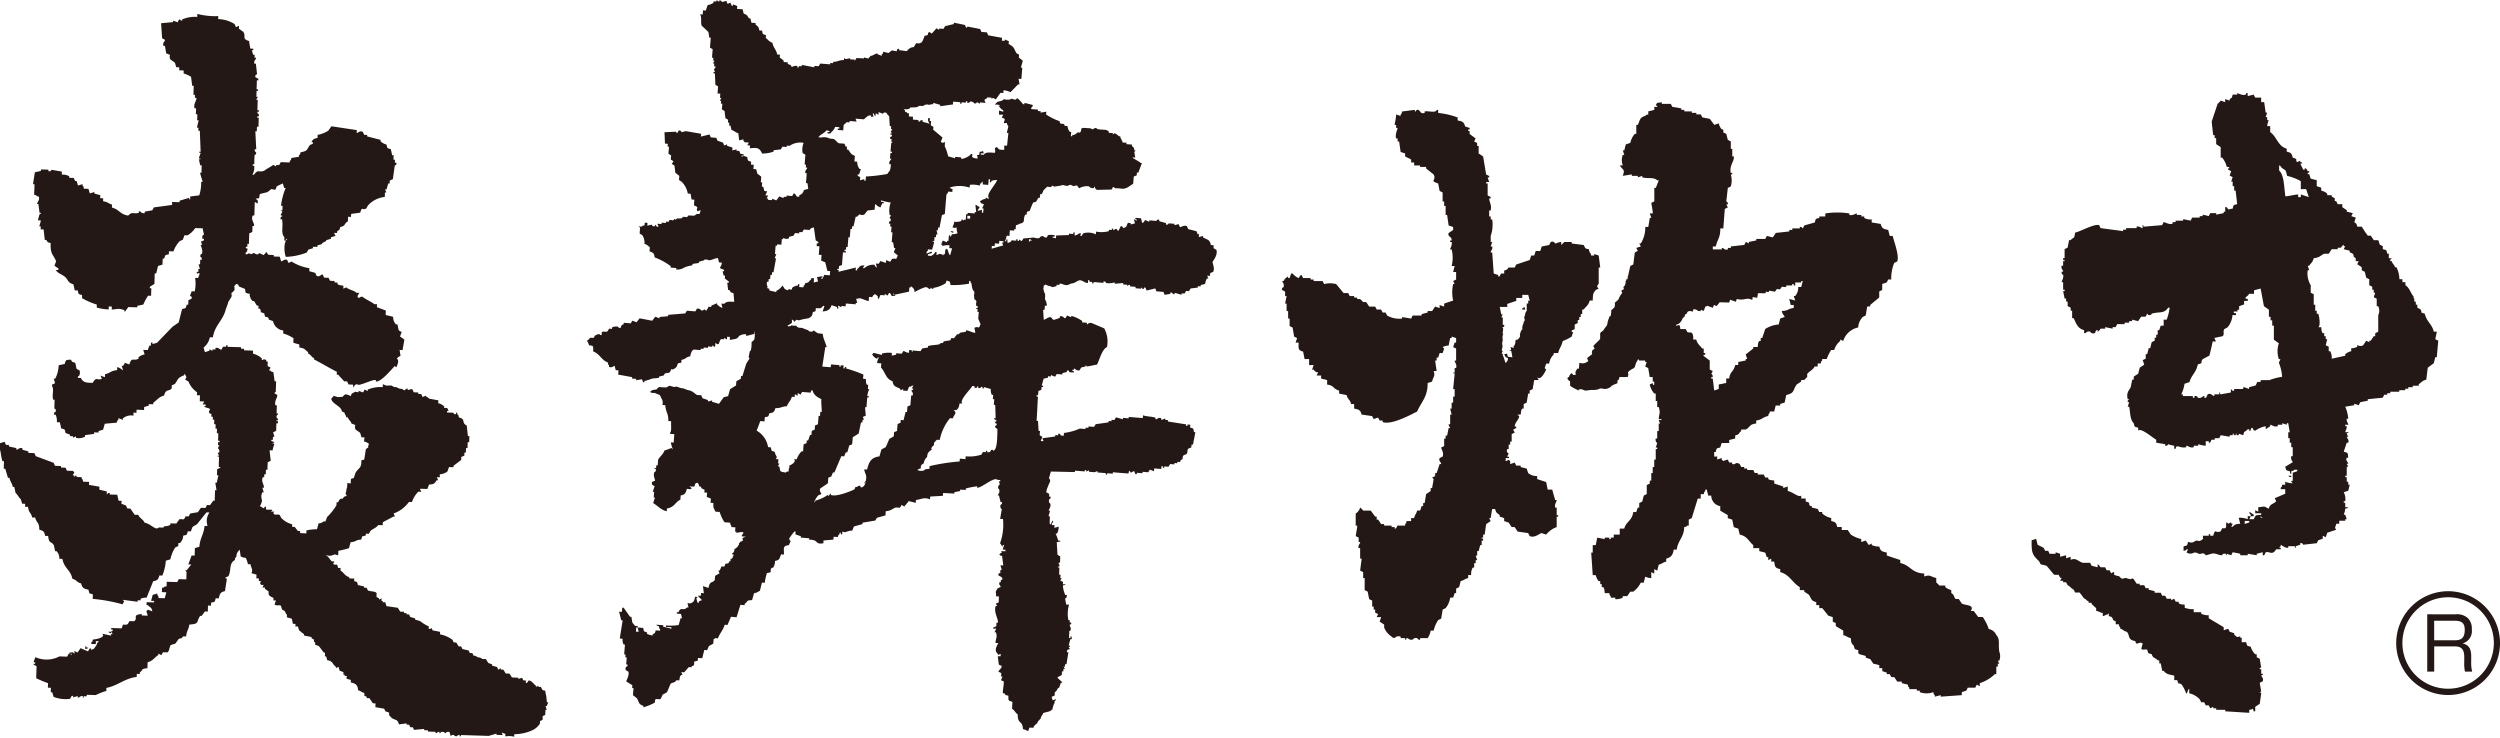
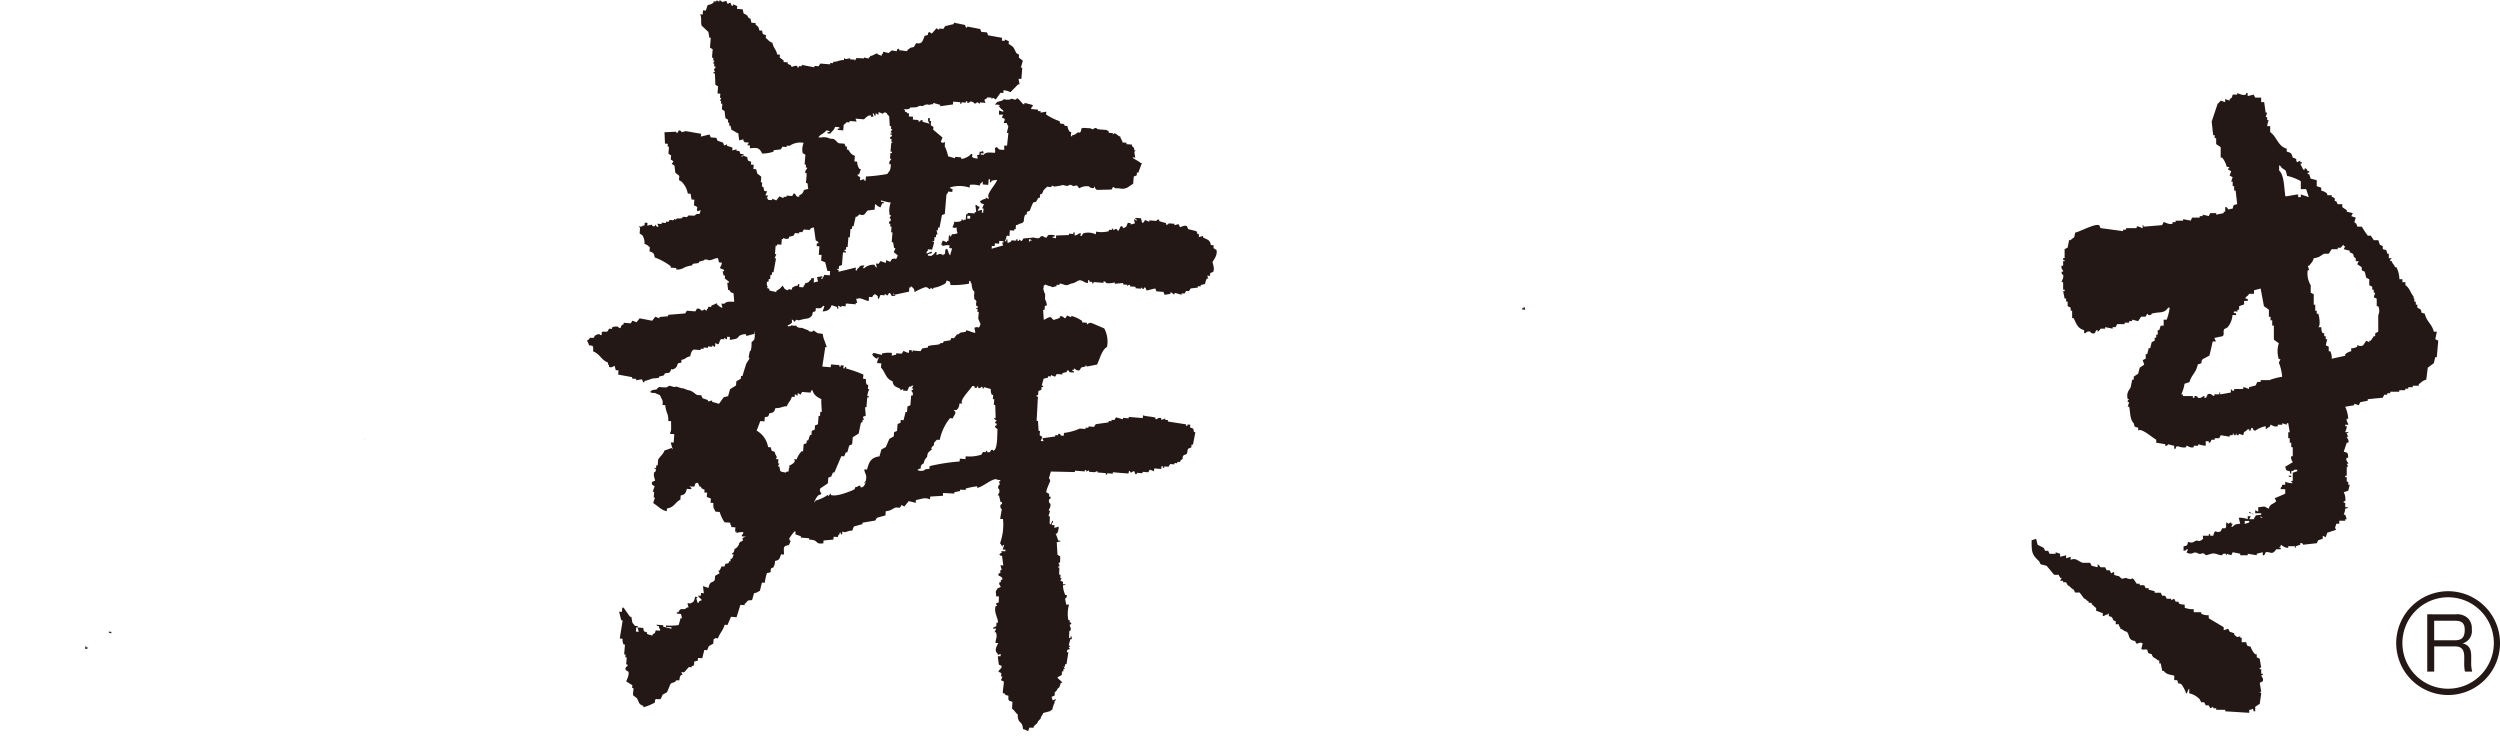
<svg xmlns="http://www.w3.org/2000/svg" width="151.14" height="44.623" viewBox="0 0 151.14 44.623">
  <g transform="translate(-440.118 -1164.362)">
    <g transform="translate(0.347)">
      <path d="M446.5,1202.649c0-.031,0-.061,0-.091-.06,0-.121,0-.181-.006h0c.1.1,0,.038.178.1" fill="#231815" />
      <path d="M445.108,1203.513c-.029,0-.06,0-.089,0-.076-.1.012-.015-.088-.093,0,.06,0,.12-.007.181.183-.049.078.014.184-.084" fill="#231815" />
      <path d="M461.809,1190.927v-.041c-.035,0-.021.019,0,.041" fill="#231815" />
-       <path d="M472.771,1206.286c-.083-.313-.028-.088-.222-.236l-.073-.157-.152,0c0-.027,0-.051,0-.077l-.155.071c0-.025,0-.05,0-.076-.091-.042-.293-.351-.449-.3-.021.007-.032.138-.159.147,0-.025,0-.134,0-.159l-.153-.006-.072-.155c-.077.024-.154.047-.232.069a.629.629,0,0,0,0-.076c-.129,0-.255-.009-.382-.012-.049-.078-.1-.156-.145-.234l-.231-.007c-.049-.078-.1-.158-.146-.235l-.153,0c0-.027,0-.052,0-.078-.053,0-.1.08-.153.08l-.073-.155c-.1-.03-.2-.059-.3-.087,0-.027,0-.051,0-.077l-.229-.084c-.048-.079-.1-.156-.145-.234l-.229-.007c-.1-.13-.28-.053-.377-.184L468.4,1204c-.023-.053-.047-.1-.071-.157l-.152,0c-.024-.053-.048-.1-.072-.155l-.381-.088c-.023-.053-.048-.1-.072-.156l-.152-.005c-.048-.078-.1-.157-.146-.234l-.152-.006c-.025-.051-.048-.1-.073-.155a1.857,1.857,0,0,0-.754-.33c0-.05,0-.1,0-.154-.153-.029-.3-.06-.457-.091-.079-.228.015-.084-.228-.082,0-.053.005-.1.006-.154a2.284,2.284,0,0,1-.526-.322c-.1-.03-.2-.058-.3-.087,0-.026,0-.05,0-.076l-.3-.088-.07-.154-.153-.005c0-.025,0-.052,0-.077l-.152,0c0-.027,0-.051,0-.077l-.229-.007c-.047-.078-.1-.157-.146-.234l-.686-.1c-.022-.076-.046-.154-.07-.232-.05,0-.1,0-.152-.005,0-.025,0-.05,0-.075-.024,0-.051,0-.075-.005,0-.05,0-.1,0-.152-.052.025-.1.049-.155.072,0-.025,0-.05,0-.077-.05-.026-.1-.054-.149-.081,0-.077,0-.152.007-.229-.088-.133-.388-.086-.531-.17-.024-.052-.048-.1-.072-.156-.051,0-.1,0-.153,0,0-.027,0-.053,0-.077l-.379-.089c-.052-.211-.012-.174-.223-.237l.005-.153c-.1,0-.2-.006-.306-.01,0-.025,0-.051,0-.077-.273-.081-.312-.266-.524-.4,0-.052,0-.1.006-.154l-.154,0c-.074-.355-.064-.108-.3-.24.028-.051.054-.1.083-.151l-.155-.006c-.166-.14-.173-.3-.413-.381a2.127,2.127,0,0,0,.26.04h.087l.246-.083.2.057c.005-.091.006-.183.009-.273a4.828,4.828,0,0,0,.643-.161c.031-.12.066-.24.1-.359.4-.04.246-.13.639-.161.118-.357.029-.113.282-.263,0-.031,0-.061,0-.091.061,0,.121,0,.182.005l.1-.178c.16-.137.337-.172.465-.349l.272.009c0-.061,0-.121.006-.181l.645-.343.09,0c-.027-.061-.056-.122-.083-.184a1.965,1.965,0,0,0,.928-.7l.182.005a1.6,1.6,0,0,1,.383-.623l.182.006c-.03-.061-.057-.123-.086-.183.153,0,.3.009.454.012.033-.089.065-.178.1-.267.318-.015.323-.07.46-.259l.091,0c-.027-.061-.056-.124-.085-.184l.182.006,0-.183a.854.854,0,0,0,.459-.166c.035-.09.067-.18.1-.27.091,0,.182.006.272.009,0-.029,0-.06,0-.09q.234-.174.465-.349c0-.06,0-.122.006-.18.061-.03.123-.056.186-.086,0-.06,0-.12,0-.181l.09,0c0-.09.008-.18.009-.271l.091,0c0-.12.009-.242.012-.362l.09,0c0-.12.007-.241.011-.362-.03,0-.06,0-.091,0-.022-.212-.047-.426-.071-.638-.354-.185-.027-.389-.472-.491-.049-.183.015-.078-.086-.185-.038-.036.029-.15-.087-.094,0,.032,0,.061,0,.091-.188-.036-.084-.009-.179-.1l-.362-.011c0-.03,0-.061,0-.091l.089,0c-.028-.062-.055-.124-.084-.185l-.182,0c0-.031,0-.061,0-.092a.729.729,0,0,0-.357-.193c0-.059,0-.12.005-.181-.091,0-.476-.089-.567-.092,0-.061-.206-.122-.2-.183l-.184.086c-.028-.061-.056-.123-.086-.184l-.178-.007c0-.029,0-.059,0-.089l-.271-.01c-.029-.061-.058-.121-.086-.184-.089-.032-.2.065-.288.032,0-.031,0-.061,0-.089a.454.454,0,0,0-.191.128c-.057-.034-.114-.071-.172-.106-.144.056-.29-.143-.433-.089l-.172-.1c-.438-.009-.229.038-.528-.085,0,.06,0,.121-.005.181a1.927,1.927,0,0,0-.913.152c0,.03,0,.061,0,.091l-.178-.1-.1.178c-.089-.034-.179-.066-.27-.1,0,.031,0,.059,0,.09l-.208-.031-.211.116s-.058.191-.1.135-.267-.1-.267-.1l-.1.057-.076.095-.289.021-.249-.077-.152.172c.021.3.617.454.636.757l.181.1c-.018.117.045.067.1.275.032,0,.062,0,.093,0,.024.151.182.215.209.368.428.148.1.079.26.371l.267.19c.027.091.054.184.082.274.061,0,.119.005.182.006,0,.046-.005.092-.006.138.021.024.036.045,0,.044,0-.015,0-.03,0-.044s-.016-.021-.027-.033l0,.14c.214.054.112.037.28.117.045.115-.06.125-.016.241-.05.034-.1.07-.149.1,0,0-.094.619-.1.638-.058.014-.116.032-.175.046.019.495-.158.428-.355.757l-.1.311-.172.048c-.006.1-.011.191-.017.286l-.2-.04c-.006.1-.012.192-.017.288-.05.044-.04.3-.1.33.03.062.056.123.085.184-.237-.017-.013.081-.156.022-.186.268-.1.045-.277.173-.032.059-.066.119-.1.178l-.09,0c0,.06,0,.12-.007.181a3.357,3.357,0,0,1-.565.708c0,.03-.1.247-.1.277-.142-.073-.174.118-.41.1l-.1.36a3.067,3.067,0,0,0-.637.071c0,.059,0,.121-.006.181l-.377-.018a.989.989,0,0,1,.006-.121l-.147-.012-.186-.244-.154,0c0-.053,0-.1.005-.155a1.36,1.36,0,0,1-.676-.4c-.023-.053-.046-.1-.073-.156-.147-.084-.284.034-.379-.088,0-.052.005-.1.005-.154-.052.024-.1.048-.155.071l.081-.15c-.127-.005-.256-.008-.382-.011,0,0,0-.3-.071-.155-.108.014.029.072-.08.072l-.23-.135.059-.078.071-.207c-.018-.271-.088-.228.018-.543l.091,0c-.028-.091-.056-.184-.083-.275l.09,0c.023-.205-.176-.356-.07-.637.032,0,.062,0,.09,0,0-.061,0-.122.006-.181l.092,0c0-.091,0-.182.008-.272.031,0,.059,0,.091,0,0-.15.009-.3.014-.454.061-.027.122-.056.182-.084-.022-.212-.045-.426-.068-.638l.182.006a1.809,1.809,0,0,1,.1-.36c-.016-.126-.121.031-.088-.094l.09,0c-.032-.133-.225-.052-.175-.187l.091,0c0-.061,0-.122.005-.183.03,0,.061.005.09.005-.026-.092-.055-.185-.082-.276.063-.027.124-.056.184-.084.006-.151.01-.3.015-.454l.09,0c0-.03,0-.061,0-.091-.015-.129-.114.031-.087-.094l.089,0c0-.029,0-.06,0-.089,0,0-.1-.031-.084-.185l.093-.089c.006-.127-.068.035-.088-.093.005-.15.011-.3.015-.452l-.092,0c-.067-.279.152-.484.112-.631l-.178-.1.092-.088c.008-.211.014-.422.021-.634l-.091,0c-.024-.181-.048-.364-.073-.546-.179-.061-.079.009-.179-.1-.03,0-.06,0-.091,0,.033-.058.065-.118.1-.178l-.18-.095c0-.092.006-.183.01-.273l-.09,0c0-.03,0-.06,0-.091-.249-.11-.167.049-.272-.009,0-.03,0-.061,0-.091a1.255,1.255,0,0,0-.536-.288l.006-.181-.544-.019c0-.029,0-.059,0-.09l-.182-.006c0-.031,0-.06,0-.091-.27-.007-.542-.016-.814-.025,0-.029,0-.06,0-.091l-.09,0c0,.029,0,.06,0,.09l-.181-.006c-.031.06-.064.119-.1.178-.091.03-.164-.162-.361-.1,0,.031,0,.061,0,.092-.061,0-.122,0-.183-.006,0,.03,0,.059,0,.091-.059-.034-.12-.065-.179-.1,0,.031,0,.061,0,.09l-.275.083c-.027-.092-.054-.183-.082-.274a1.051,1.051,0,0,0,.382-.624c.06,0,.122,0,.182.007.116-.754.623-1.022.78-1.7a4.356,4.356,0,0,0,.159-.457s.092-.139.161-.255.023-.139.023-.232.024-.021.117-.138.069-.069.069-.162a.325.325,0,0,0-.024-.139l.126-.152c.007.006.011.014.023.016l.089.019.055.125.36.145a1.024,1.024,0,0,1,.035.216.4.4,0,0,0,.254.072c-.018.233.071.252.071.252s-.068-.018.018.09l.085.107.091,0c.058.094.115.186.173.278l.091,0c0,.06,0,.12-.005.181l.09,0c.146.248-.092.168.263.28.086.373.036.112.264.28,0,.03,0,.061,0,.092l.269.1a.7.7,0,0,0,.617.563c0,.061,0,.122-.006.182a2.119,2.119,0,0,1,.627.292c-.005.091-.008.182-.009.271.118.036.239.071.359.1,0,.061,0,.121,0,.181.356.064.312.121.534.29,0,.03,0,.06,0,.091.12,0,.24.26.362.264,0,.03,0,.061,0,.091.119.034,1.254.7,1.372.734,0,.061,0,.12-.006.181l.091,0c.175.218.181.181.355.4.061,0,.12.005.182.006.027.062.057.122.086.184l.27.01c.07.423-.007-.059.27-.019.045.155.938-.322,1.112-.259,0,.028,0,.057-.006.087.294.065.938-.708,1.139-.93l.113.07.1-.29v-.12l-.072-.145.217-.144-.056-.346c.06,0,.12.005.18.006.037-.21.074-.421.109-.631-.087-.065-.175-.128-.264-.191.032-.089.065-.178.1-.268-.059-.033-.118-.065-.178-.1-.027-.122-.054-.244-.079-.366l-.091,0a.651.651,0,0,1-.167-.457c-.15-.036-.3-.072-.45-.106,0-.091.005-.181.009-.272l-.539-.2c0-.062,0-.122.005-.181-.06,0-.119-.005-.181-.006,0-.061-.671-.375-.67-.434-.2-.064-.179.128-.319.02,0-.028,0-.059,0-.09.031-.06.064-.119.1-.178-.061,0-.122,0-.182-.006-.087-.124-.511-.2-.6-.328l-.185.083c0-.059.005-.12.006-.181-.2-.033-.236-.015-.36-.1,0-.031,0-.06.005-.09l-.182-.006c0-.031,0-.06,0-.09-.093,0-.183-.005-.274-.01l-.086-.183c-.089,0-.181-.007-.27-.008l-.085-.185c-.089-.037-.176.17-.366.079-.029-.062-.058-.123-.085-.184l-.36-.1.006-.181a2.863,2.863,0,0,1-1.076-.4c-.062.027-.123.057-.183.084-.029-.06-.058-.123-.087-.184-.163-.076-.317.115-.365.08-.027-.093-.055-.184-.082-.276l-.362-.011c0-.031,0-.061,0-.091l-.09,0-.239-.014s-.142-.216-.142-.161-.145.179-.145.179l-.2-.09s-.072-.053-.091,0-.109.055-.109.055l-.2-.09-.143.071-.144-.052-.107.058v0l-.089,0c0-.03,0-.058,0-.089a.253.253,0,0,0,.1-.27l-.089,0c0-.032,0-.062,0-.091l.09,0,.006-.18h.091c.006-.211.014-.421.02-.632.062-.03.122-.056.184-.086q.006-.18.012-.363c.03,0,.061,0,.09,0,.041-.178-.213-.39-.07-.636l.092,0c.009-.271.016-.543.025-.815.057.032.118.064.179.1,0-.062,0-.121.005-.183l-.132-.119.209-.023.023-.14.023-.115.462-.115.232-.186.232.047a.533.533,0,0,0,.092-.209l.372-.18c.027.091.054.184.081.274l.092,0a3.862,3.862,0,0,0-.281,1.079c.03,0,.061,0,.092,0-.005.091-.006.181-.01.272-.03,0-.06,0-.089,0l.087.093c-.033.059-.065.119-.1.177.016.128.113-.032.088.094a.151.151,0,0,0-.1.179l.091,0c.09.444-.091.82.146,1.095.01.056-.065.26.086.184,0-.03,0-.062,0-.091l.091,0c-.257.194-.184.9-.089,1.086a3.817,3.817,0,0,0,1.258-.26c.032-.06.065-.118.1-.178.092-.029.184-.055.276-.082l0-.091.273.008c0-.029,0-.061,0-.09l.275-.082c0-.12.26-.115.264-.237l.277-.082c0-.029,0-.06,0-.09.09-.027.182-.054.274-.083-.029-.06-.057-.122-.085-.183l.182.005c0-.03,0-.06,0-.089.134-.121.131-.038.191-.268.372-.094.186-.177.466-.348,0-.09,0-.181.009-.271.058,0,.119,0,.18.006,0-.06,0-.122.007-.182.182-.024.364-.048.545-.074.139-.431.093-.1.371-.26.032-.059.065-.119.1-.178a1.575,1.575,0,0,1,1.016-.513c0-.09.007-.182.01-.27l.089,0c-.028-.062-.055-.123-.084-.185.03,0,.061,0,.091,0,.034-.12.068-.238.1-.361.031,0,.061,0,.091.005,0-.061,0-.121.005-.183.062-.027.123-.056.186-.083.037-.272.076-.543.115-.814.008-.026.129-.02.1-.178l-.091,0c0-.06,0-.121.005-.181l-.09,0c0-.091.005-.181.008-.272l-.089,0c-.027-.123-.054-.243-.08-.366-.244-.077-.2-.028-.264-.28a.829.829,0,0,1-.357-.193c0-.031,0-.061,0-.09l-.81-.209c0-.028,0-.059,0-.089l-.181-.007c-.029-.061-.057-.122-.085-.183-.182-.075-.267.049-.366.079,0-.062,0-.122.006-.181l-1.535-.232c-.063.09-.126.178-.19.267a1.764,1.764,0,0,1-.643.252l-.006.182c-.226.057-.275.076-.372.26l.091,0,0,.09-.184.085c-.214.3-.115.353-.558.435-.061.18.009.078-.1.18,0,.03,0,.06,0,.091l-.456.075c-.059.181.01.08-.1.179l0,.092-.544-.02-.1.179-.182-.005c0,.031,0,.06,0,.09l-.18-.1c-.031.059-.486.287-.518.346-.361.156-.362-.126-.643.252l-.091,0a.92.92,0,0,0,.108-.541c-.031,0-.06,0-.091,0l0-.091.092,0c.005-.181.01-.363.016-.543.01-.033.114-.022.1-.179a.152.152,0,0,1-.084-.184l.09,0c-.019-.364-.038-.727-.055-1.09.029,0,.06,0,.089,0,0-.09.006-.181.009-.273l.092,0c.005-.181.01-.363.016-.544l-.088,0c0-.03,0-.06,0-.089l.091,0c.029-.171-.085-.185-.085-.185,0-.028,0-.059,0-.089l.09,0c0-.029,0-.06,0-.09l-.091,0c.007-.211.013-.422.02-.633l-.09,0c.031-.06.063-.12.1-.179l-.089,0c0-.12.007-.241.011-.362l.09,0c0-.03,0-.061,0-.092l-.09,0c.006-.181.011-.362.017-.543.03,0,.061,0,.09,0,0-.031,0-.061,0-.092-.06-.031-.12-.064-.179-.1-.039-.151.092-.161.1-.177-.022-.213-.048-.426-.07-.638l-.091,0c-.055-.211.119-.247.1-.359l-.09,0c0-.06,0-.121.006-.181l-.09,0c-.028-.092-.054-.184-.082-.276.03,0,.06,0,.09,0,0-.029,0-.061,0-.091l-.18-.005c-.026-.152-.052-.3-.076-.455-.471-.162-.152-.242-.347-.557l-.265-.189c0-.062,0-.121.005-.181-.061.029-.123.056-.185.084-.028-.061-.055-.123-.084-.185a1.926,1.926,0,0,0-.989-.3c0-.061,0-.122.007-.181a4.309,4.309,0,0,1-1.268-.132c0,.061,0,.121-.006.181a1.921,1.921,0,0,0-.912.152l0,.092c-.058-.033-.118-.064-.178-.1-.032.059-.064.119-.1.178-.091-.032-.18-.065-.27-.1,0,.031,0,.061,0,.091l-.727.068c.022.3.042.606.062.908.059.034.12.066.18.1-.016.117-.165.152-.1.359l.091,0c.025.152.051.3.076.457.429.148.095.08.26.371.09.063.178.127.267.19.027.092.055.185.082.275l.181.005c0,.061,0,.122-.006.182.092,0,.182.006.271.009,0,.061,0,.12,0,.181a1.908,1.908,0,0,1,.447.2c.024.181.049.365.072.547.031,0,.061,0,.091,0-.006.181-.01.362-.017.543l.091,0-.005.182.09,0c.035.168-.185.343-.111.632l.092,0c0,.12-.007.241-.012.361.03,0,.061,0,.091,0,0,.121-.008.242-.012.363l.092,0c-.037.151-.072.3-.107.451l.091,0c0,.062,0,.122-.005.182l.09,0q.025.634.05,1.271l-.089,0c-.029.126.024-.019.087.093-.033.089-.067.18-.1.269.012.128.087-.035.087.094-.032,0-.061,0-.09,0,.026.121.051.243.078.365.031,0,.062,0,.091,0-.005.15-.01.3-.015.453l-.089,0q.081.275.163.549l-.091,0a2.468,2.468,0,0,1-.115.814c-.184.023-.366.047-.549.072,0,.06,0,.121-.005.181-.124-.035.025-.032-.087-.093l-.549.163c0,.031,0,.061,0,.09-.152,0-.3-.009-.453-.014,0,.061,0,.122,0,.181l-1.1.148c-.031.059-.063.118-.1.177l-.454.078,0,.089a.245.245,0,0,1-.269-.1c-.031,0-.061,0-.091,0,0,.03,0,.06,0,.091-.378.076-.385-.1-.641.161-.509-.08-.53-.373-.982-.485,0-.061,0-.122.005-.181-.267-.077-.219-.154-.538-.2,0-.06,0-.12.005-.181l-.181-.006c0-.06,0-.119.006-.181-.12-.034-.24-.067-.36-.1,0-.028,0-.06,0-.091l-.275.083c-.028-.091-.055-.183-.083-.276l-.272-.008c-.049-.183.016-.078-.084-.185,0-.029,0-.06,0-.09-.092.029-.183.054-.276.083-.027-.092-.054-.184-.082-.275l-.09,0c-.028-.06-.056-.122-.084-.184l-.273-.008c0-.03,0-.061,0-.092a.779.779,0,0,0-.45-.1c0-.061.005-.121.007-.182l-.631-.111s-.014.119-.185.086c0-.032,0-.061,0-.092l-.452-.014c0,.03,0,.061,0,.091l-.366.079c-.039.24-.075.481-.113.723l.089,0c0,.211-.012.423-.02.635.179.061.078-.01.179.1l.09,0c.1.177-.083.374-.105.452l.091,0c.024.182.049.364.073.547l.092,0c-.01.127-.023-.018-.093.087-.036.121-.069.241-.1.361l.18.006a2.332,2.332,0,0,1-.1.358l.09,0c0,.059,0,.12-.005.181l.181.006c.023.212.048.425.071.637l.091,0c.1.156.05.128.265.19-.03.685.149.666.329,1.1-.034.09-.067.18-.1.271.092.061.179.125.267.188-.1.1,0,.039-.184.086.147.194.333.226.532.379.223.171.164.367.531.47.025.123.052.244.079.367l.18,0c.062.25.015.208.264.282,0,.06,0,.121-.005.181a4.03,4.03,0,0,0,.893.391c0,.06,0,.121,0,.182a3.118,3.118,0,0,0,.72.113c0-.06,0-.12.006-.18l.182.005c0,.06,0,.121-.006.182.337-.011.36-.1.726.022.12.04-.034.132.088.093.063-.088.127-.176.189-.266l.544.018,0-.092c.123-.026.245-.051.366-.078a2.758,2.758,0,0,1,.29-.535l.181.005c0-.15.009-.3.014-.453l-.091,0c0-.03,0-.06,0-.09.089-.057.183-.116.277-.173.006-.212.013-.423.018-.635l.092,0c.035-.151.071-.3.106-.45.09-.028.181-.055.273-.082,0-.122.009-.242.012-.363l.09,0c.078-.244.028-.2.282-.262,0-.06,0-.122.006-.181.089,0,.181,0,.272.008a1.618,1.618,0,0,1,.382-.622c.061-.029.122-.058.184-.085q.051-.136.1-.27l.182.005a1.409,1.409,0,0,0,.467-.439l.453.015a2.03,2.03,0,0,0,.08.365c-.042.066-.126,0-.1.27l.093,0c0,.031,0,.061,0,.091-.062.028-.125.056-.185.085.029.061.056.122.084.185l-.091,0c0,.1.142.291.075.547,0,0-.115-.012-.1.177a.152.152,0,0,1,.083.184l-.09,0c0,.091-.005.182-.008.272l-.092,0c.028.091.054.183.082.275l-.091,0c0,.06,0,.121-.005.182l-.09,0c-.032.189.083.036.176.1-.031.089-.065.178-.1.27l-.181-.007a2.107,2.107,0,0,1-.025.816l-.182-.006c-.034.091-.066.18-.1.27.02.043.153.021.086.184-.062.027-.123.056-.185.085,0,.089-.007.181-.008.271l-.091,0c-.077.244-.028.2-.281.263-.068.27-.138.54-.206.81l-.371.26c-.313.322-.627.647-.939.97-.092.026-.184.052-.275.081l0-.092h-.091c0,.059-.006.12-.006.18l-.089,0c-.033.089-.068.18-.1.269-.09,0-.181-.007-.271-.009.027.092.053.184.082.275a.767.767,0,0,0-.369.17c0,.03,0,.06,0,.091-.328.167-.4-.142-.556.345-.09-.033-.18-.066-.269-.1-.032.061-.064.122-.1.18l-.092,0c.029.091.055.183.083.274-.161-.091-.137-.133-.357-.194l0,.183c-.388.032-.414.18-.734.248,0,.062,0,.121-.006.182l-.271-.1c.03.062.058.123.087.185-.29.159-.306-.176-.553.254-.432-.005-.574-.025-.717-.294l-.181-.006c0-.031,0-.062,0-.091.118.008.149-.246.1-.361l-.18-.095c-.025-.122-.051-.244-.079-.366-.213-.066-.168-.031-.266-.19-.308.024-.292-.008-.37.261l-.367.08a1.844,1.844,0,0,1-.207.809l-.089,0c.026.092.054.184.079.274-.06.03-.121.058-.183.086l0,.091c.137.2-.014.515.066.819l.089,0c-.006.18-.011.363-.016.544,0,0,.115-.016.085.185a.137.137,0,0,0-.1.178l.092,0a.926.926,0,0,1,.076.457l.182.005c.024.122.052.245.079.366.244.077.206.028.264.28l.267.1c0,.03,0,.061,0,.091.06,0,.12,0,.181.006,0,.03,0,.059,0,.089.062-.028.123-.055.183-.085,0,.031,0,.061,0,.091a.75.75,0,0,0,.546-.072c0-.031,0-.061,0-.091.183-.025.365-.05.547-.073,0-.032,0-.062,0-.092.091,0,.181.006.272.009,0-.029,0-.06,0-.09l.275-.083c.033-.12.067-.239.1-.358.241-.024.484-.046.726-.069.062-.179-.008-.078.1-.179,0-.029,0-.059,0-.09l.269.1c0-.029,0-.06,0-.09a.78.78,0,0,1,.641-.162c0-.06,0-.12,0-.181q.093,0,.183.006c0-.061,0-.121.005-.182.151,0,.3.01.453.016,0-.062,0-.123.007-.182.09-.028.182-.055.275-.082,0-.031,0-.06,0-.091l.272.009c0-.031,0-.06,0-.092.227-.159.34-.361.65-.432.138-.459.28-.215.467-.439,0-.06,0-.121.006-.182l.185-.084c.237-.326.138-.353.559-.526,0-.031,0-.061,0-.091.27.259.035.268.08.365.059.033.118.065.179.1a1.429,1.429,0,0,0,.522.653l-.006.181.183.006c-.005.121-.009.241-.012.362l.272.008c-.03.059-.063.119-.1.178l.184.007c0,.03,0,.06,0,.091l-.09,0c.1.147.248.078.356.192-.068.164-.115.11-.01.273l.092,0-.005.181.09,0c0,.06,0,.121-.006.18l.091,0c0,.09,0,.182-.008.272l.09,0c0,.091,0,.181-.009.271l.091,0c0,.092-.006.183-.007.273l.088,0c0,.152-.009.3-.014.455.03,0,.061,0,.091,0,0,.029,0,.058,0,.09l-.091,0c0,.06,0,.121-.006.181l.091,0c-.033.06-.065.118-.1.178a.243.243,0,0,1,.081.275l-.091,0c.028.062.057.122.085.184-.031,0-.06,0-.09,0,0,.129.063-.031.088.094-.006.182-.013.362-.017.543.023.127.126-.027.087.094-.061.029-.123.058-.185.085,0,.123-.007.243-.01.363l.089,0c-.034.151-.068.3-.1.45l-.09,0c.025.151.051.305.074.456-.029,0-.058,0-.088,0l-.021.635c-.031,0-.06,0-.091,0l-.189.265-.181-.006c-.033.059-.065.119-.1.177l-.271-.008c-.062.09-.126.179-.19.267-.151.025-.3.05-.456.077-.034.058-.064.118-.1.177l-.18-.005c-.034.059-.066.119-.1.178l-.272-.008c-.064.089-.126.177-.19.265l-.361-.01a.891.891,0,0,0,0,.09.632.632,0,0,1-.365.079c-.06.18-.275.014-.382.114-.174.12-.471-.278-.814-.324-.054-.184-.316-.283-.371-.467-.089-.034-.136.017-.226-.015-.087-.123-.174-.247-.26-.371l-.182-.006-.085-.184-.27-.1c0-.059,0-.119.008-.181-.062,0-.123,0-.182,0-.028-.122-.053-.246-.08-.367l-.454-.014c0-.031,0-.061,0-.092l-.089,0-.094.088c0-.06,0-.12.005-.181l-.451-.105c0-.06.005-.121.007-.18-.211-.038-.422-.074-.633-.111,0-.061.005-.121.007-.181l-.362-.013c-.05-.181.014-.078-.086-.183l0-.091c-.091,0-.182-.007-.272-.009-.119-.051.035-.059-.088-.093l-.094.088c0-.03,0-.061,0-.091l-.09,0c.031-.06.064-.119.1-.18l-.088-.093-.363-.011c-.027-.062-.057-.123-.085-.184-.09,0-.181-.005-.272-.01,0-.03,0-.061,0-.089l-.363-.013c-.027-.062-.057-.122-.084-.183l-1.077-.4c-.028-.062-.057-.124-.085-.185l-.363-.012c0-.029,0-.06,0-.089-.12-.037-.238-.07-.359-.1,0-.029,0-.06,0-.09-.2-.075-.261.107-.367.079l0-.091-.45-.1c0-.029,0-.06,0-.09-.059,0-.118-.005-.179-.006-.029-.062-.056-.122-.085-.185-.091.028-.183.056-.276.082a2.338,2.338,0,0,1-.1.361l.092,0c.077.263.064.449.157.732l.092,0c-.006.151-.009.3-.016.453.031,0,.062,0,.092,0,.055.183.11.367.163.55l.091,0c.025.183.176.365.2.548l.091,0c.025.121.053.243.079.365.146.125.167.252.315.377.029.091.055.184.083.274.06,0,.12.005.181.008,0,.06,0,.12-.006.18.06,0,.121,0,.181.006.04.377.18.322.252.644.061,0,.12,0,.181,0,.09.372.242.242.249.735.26.074.3.107.35.373l.182.006c.059.51.176.284.346.557.027.121.053.242.079.365l.09,0a.646.646,0,0,1,.166.46l.182,0c.1.577.5.664.6,1.2.307.1.227.2.536.29.064.276.159.317.44.377.062.249.016.207.265.28,0,.092-.007.181-.01.273a10.151,10.151,0,0,1,1.805.329c.032-.059.065-.118.1-.178l-.089-.095.9.12c0-.029,0-.06,0-.09l.181.005c0-.03,0-.059,0-.09.128-.076.158-.057.365-.079l.395-.985c.264-.059.3-.089.374-.351l.18.005a2.847,2.847,0,0,0,.211-.9c.092-.026.182-.054.275-.081a2.049,2.049,0,0,1,.294-.717l.184-.086.006-.181c.03,0,.061,0,.092,0a.648.648,0,0,0,.2-.448c.248-.06.207-.015.28-.262l.182.005c.032-.09.066-.179.1-.269l.279-.173c.187-.236.378-.472.566-.708l.181.006a.907.907,0,0,0-.116.812l-.181,0c-.052.54-.275.718-.313,1.26l-.274.081c0,.151-.009.3-.015.454-.059,0-.121-.005-.181-.006-.065.18-.132.359-.2.538l.181.006-.283.354-.092,0,.089.093c-.005.151-.011.3-.014.453l-.453-.014-.1.177-.634-.018c0,.089-.005.181-.008.271-.181.048-.078-.015-.184.084l-.092,0c0,.091-.006.182-.007.272.09,0,.18.005.271.009l-.1.359-.362-.011c-.05-.183.015-.078-.086-.184,0-.031,0-.061,0-.09l-.277.08c-.032.121-.067.24-.1.361l.182.005c0,.031,0,.061,0,.091l-.453-.013c0,.059,0,.12,0,.179l.09.005c.155.194.181.062.26.37l-.269-.1-.093.087c.027.091.053.182.08.275l-.362-.013c0-.031,0-.06,0-.089-.638.065-.173.251-.468.438l-.272-.008-.1.177c-.293.152-.236-.162-.372.261l-.635-.02c0,.03,0,.061,0,.091l.092,0c0,.032,0,.061,0,.092l-.091,0c.027.061.056.123.085.184l-.092,0c0,.03,0,.06,0,.09l-.541-.11c.237.2-.312.336-.555.347-.06.179.011.078-.1.178,0,.03,0,.061,0,.092.091,0,.182,0,.273.008,0-.061,0-.122.006-.181l.182.005c-.083.1.012.015-.095.088-.064.217-.1.2-.193.357l-.185.085c0-.03,0-.061.005-.092l-.092,0-.1.179c-.149-.065-.3-.131-.448-.195-.064.088-.127.176-.19.266l-.18-.1c0,.061,0,.121,0,.181l-.087-.093s-.349-.006-.185.085c.032,0,.06,0,.091,0,0,.03,0,.06,0,.091l-.089-.094c-.146-.017-.115.149-.187.177-.151-.006-.3-.012-.454-.015a1.665,1.665,0,0,1-1.452.045c-.034.089-.067.179-.1.268.014.128.118-.031.086.093s-.13-.035-.091.088l.177.1c-.008.241-.015.483-.023.725a7.3,7.3,0,0,0,.717.3c-.005.091-.007.182-.009.272l.181.005c0,.091-.005.182-.009.273l.092,0c.027.092.053.182.081.276a2,2,0,0,0,.993.121l.1-.179c.029,0,.06,0,.09,0,0,.031,0,.06,0,.091l.274-.083c0,.031,0,.062,0,.092l.091,0s.035-.1.186-.084c.126.016-.04.113.086.093q0-.046,0-.09l.181.005c0-.03,0-.059,0-.09l.544.017a4.2,4.2,0,0,1,.644-.252c0-.061,0-.121,0-.181.7-.138,1.083-.566,1.836-.668,0-.061,0-.12.005-.181l.182.005c0-.03,0-.06,0-.091.23-.184.049-.214.461-.257,0-.121.007-.242.012-.363.322-.075.4-.283.647-.433,0-.029,0-.06.005-.09l.177.1c.032-.061.064-.12.1-.179l.271.008c.115-.07.116-.351.2-.446l.274-.083c.064-.089.127-.177.19-.267.178-.119.128.044.277-.172l.182.006c.066-.431.129-.336.2-.719.648-.039.4-.175.651-.524.031,0,.06,0,.092,0l.19-.267.181.005c0-.12.008-.241.011-.362.06,0,.121.005.182.006l.005-.182c.25-.061.207-.014.28-.263.061,0,.121.005.182.006.065-.28.1-.379.377-.442.038-.242.075-.481.112-.722-.014-.127-.1.034-.086-.093.061-.03.123-.057.184-.086.2-.409,0-.739.394-.985,0-.03,0-.061,0-.091,0,0,.111-.119.092-.177a.512.512,0,0,1,.153-.306.382.382,0,0,0,.043-.045c.007.037.011.067.011.067l.046.338a.572.572,0,0,0,.3.086,1.284,1.284,0,0,1,.141.388c.052,0,.1,0,.155.005.057.305.155.261.059.537l.3.086c0,.075,0,.152-.008.229.052,0,.1,0,.154.006,0,.05,0,.1-.005.152l.152.005a.139.139,0,0,0-.006.23c.05,0,.1,0,.153.006-.027.048-.055.1-.082.149.051,0,.1,0,.153.005,0,.026,0,.051,0,.077.072.054.15.107.224.16,0,.051,0,.1-.006.153.058.142.169.171.3.239l0,.154.153,0c-.03.076-.058.151-.084.227.072.127.278.02.38.09.022.075.046.152.069.231l.151.081c.073.088.05.149.146.234,0,.052,0,.1-.005.152l.3.088c.022.1.043.2.065.308l.154.005q0,.077-.006.153l.153,0c.023.078.047.155.07.233l.3.239c0,.026,0,.051,0,.075.151.032.3.063.455.093,0,.025,0,.05,0,.075.049.028.1.054.15.081,0,.051,0,.1-.005.154l.077,0c0,.052,0,.1-.005.153l.227.085c.1.129.2.261.294.392.025,0,.05,0,.076,0,0,.076,0,.152-.007.229l.077,0c.022.077.045.155.068.231.375.068.289.239.523.4,0,.024,0,.05,0,.076.053-.024.1-.049.157-.072.022.077.045.155.069.233l.228.082c0,.051,0,.1-.006.153l.077,0c0,.026,0,.053,0,.078l.154.006c-.117.176.01.179.222.236,0,.05,0,.1-.006.152.29.066.424.144.445.474.206.059.171.11.378.166,0,.05,0,.1-.005.152.049.027.1.055.151.081,0,.025,0,.05,0,.077l.154,0c.074.1.146.21.22.314l.153,0c0,.077,0,.154-.008.231l.534.094c.024.049.048.1.072.155l.226.083c0,.051,0,.1,0,.153l.147.158c.223.175.361.049.447.4l.462-.063c0,.026,0,.05,0,.076l.153.006c.026.051.049.1.072.156.051,0,.1,0,.154,0,.023.052.046.1.07.155.2-.02.411-.038.616-.057,0,.025,0,.051,0,.076l.228.008c0,.026,0,.051,0,.076l.46.015c0,.025,0,.05,0,.077l.077,0a.136.136,0,0,1,.155-.072c0,.025,0,.051,0,.077a.669.669,0,0,1,.077,0c0-.026,0-.052,0-.078l.229.008c0,.024,0,.05,0,.076.089.007.151-.15.309-.066.023.076.046.155.067.231.252-.176.154.046.384.013a.135.135,0,0,1,.156-.072c0,.024,0,.052,0,.077.028,0,.052,0,.078,0,0-.025,0-.05,0-.076.561.018,1.122.034,1.684.053l.464-.139c0,.026,0,.051,0,.076l.383.014c-.024-.054-.047-.1-.071-.156l.226.083c0,.052,0,.1,0,.153a1.268,1.268,0,0,1,.535.018q0-.077.006-.153a2.62,2.62,0,0,0,1.156-.269,1.133,1.133,0,0,0,.395-.371c0-.052,0-.1.005-.154l.155-.071.006-.229c.053-.025.105-.048.156-.073,0-.1.007-.2.011-.305l.074,0c-.022-.078-.045-.154-.067-.23h.077c.028-.076.054-.151.082-.227-.025,0-.05,0-.076,0-.032-.2-.019-.492-.133-.618" fill="#231815" />
      <path d="M576.566,1205.183v-.09h-.091v-.272h-.09v-.09h.09c-.029-.181-.059-.363-.09-.545-.061-.029-.121-.06-.182-.09v-.181h-.091a1.028,1.028,0,0,1-.271-.454c-.247-.069-.208-.022-.272-.273h-.274v-.271h-.089v-.091c-.2.083-.183.051-.363-.09v-.092l-.272-.089c-.031-.061-.061-.123-.092-.182l-.271.089v-.181c-.3-.181-.606-.362-.906-.544v-.181a.9.9,0,0,1-.454-.091v-.091h-.454v-.181a1.415,1.415,0,0,1-.544-.09v-.183c-.2-.026-.239-.007-.363-.089v-.092h-.181c-.031-.06-.061-.119-.091-.18-.061.029-.122.061-.181.091v-.091h-.271c-.032-.061-.063-.122-.093-.182h-.181c-.029-.06-.06-.121-.09-.182h-.364v-.09l-.362-.09v-.092h-.181c-.032-.06-.06-.12-.09-.181h-.273v-.091h-.182c-.061-.09-.12-.18-.18-.272,0,0-.1-.07-.123-.044s-.007.046-.072.04-.222-.046-.222-.046.013-.039-.1-.02-.183.059-.222.026-.111-.1-.111-.1-.052-.059-.1-.052a1.036,1.036,0,0,1-.235-.071v-.182l-.18.091c-.03-.061-.061-.121-.092-.182h-.181c-.029-.06-.059-.121-.09-.182h-.273c-.033-.019-.077-.13-.181-.181v.181l-.363-.09c-.031-.06-.06-.121-.09-.181h-.453c-.321-.112-.374-.31-.726-.182v-.181l-.273.091v-.181c-.121.029-.242.06-.362.09v-.181l-.273-.092v.092h-.363c-.03-.061-.06-.121-.091-.182h-.181c-.029-.061-.059-.12-.09-.181-.121-.061-.241-.122-.363-.182-.03-.12-.059-.242-.091-.362l-.271.09c-.015.792.058.89.452,1.27.032.06.061.121.092.181l.362.091c.151.182.3.363.455.545h.271l.091.181h.091l-.091.182h.18v.09h.182c.031.06.061.121.092.181.12.031.241.228.363.258l.089.182h.274l.271.363c.09,0,.181.167.272.167v.091h.181v.09c.093.03.182.187.274.217v.181c.089,0,.3.125.4.125v.182c.092.028.181-.108.273-.078l.09-.089v.18c.349.045.128.238.42.307v.181h.182c.055.182-.013.078.09.182v.09c.12,0,.242.167.362.167.247.139.038.52.545.573.086.363.229-.037.453.161-.03.06-.059.246-.09.306.1.111.18.012.362.058.068.246.023.2.271.271.072.268.214.191.365.376h.09v.182h.091c.03.152.061.3.09.453h.091c.166.214.329.213.635.287v.271h.18c.113.369.068.1.274.273a2.192,2.192,0,0,1,.272.544c.06,0,.119-.293.181-.293v.272a1.248,1.248,0,0,1,.634.363l.092.181h.181c.029.062.061.121.091.183h.182c.03.06.059.12.091.18l.18-.091v.091h.181v.092h.546v.09l1.45.091v-.181c.28-.008.182-.183.272.09h.09v-.273c.091-.059.181-.121.273-.181.031-.212.061-.423.09-.635-.023-.127-.081.037-.09-.09h.09q-.043-.273-.09-.544l.181-.092c.073-.2-.077-.248-.091-.363Z" fill="#231815" />
-       <path d="M576.022,1195.479l-.272-.181c.054.181-.013.079.091.181v.091h.181Z" fill="#231815" />
+       <path d="M576.022,1195.479l-.272-.181v.091h.181Z" fill="#231815" />
      <path d="M583.55,1183.417v1l-.182.09v.182h-.09l-.182.271h-.09v.091l-.181-.091c-.061.091-.123.181-.182.272-.189.119-.327-.017-.363,0v.09a.629.629,0,0,1-.363.092v.181a.827.827,0,0,0-.363.182v.091l-.816.181a.844.844,0,0,0-.091-.454h-.091v-.273c-.059-.028-.12-.059-.181-.09.031-.12.061-.242.091-.362h-.091v-.181h-.091v-.182h-.09c-.081-.124-.067-.157-.091-.364h-.18c.151-.073.062-.672,0-.815h-.092v-.181h-.09v-.363h-.091v-.635l-.182-.091v-.453a1.357,1.357,0,0,1-.181-.907h.09c-.029-.091-.059-.182-.09-.272h.09c.129-.2.2-.187.273-.454.38-.044.395-.16.634-.272h.272c.062-.09.122-.181.182-.272h.362v-.091h.183c.042-.026.076-.126.18-.181v.09h.091c-.031.06-.06.122-.091.182l.363.091v.091l.183.09c.124.164-.041.132.181.272v.181h.181c-.031.061-.062.121-.091.182l.272.181v.182l.181.09c.031.122.061.243.092.364l.181.09v.363c.061.03.121.059.181.09v.182h.091v.181h.09l-.09.272c.06.032.121.061.18.09v.454h.092a.642.642,0,0,1,0,.545m-4.681-7.3v.16h-.16v-.16c-.16,0-.612.111-.771.111-.085-.488-.062-1.279-.379-1.558v-.321c.18.136.023-.023.159.161.272.183.226.1.323.482a3.064,3.064,0,0,1,.828.321v.483h.323c.054.161.106.321.16.481-.16-.054-.32-.106-.483-.16m-1.929,11.225h-.5v.108h-.2c-.035.07-.067.142-.1.212-.132.036-.264.073-.4.106v.108l-.3-.108c-.142.01.037.071-.1.108h-.5v.107h-.1l-.1-.107v.213l-.6.109c-.139-.022.04-.13-.1-.109v.109h-.3v.1c-.122.022-.175-.2-.4-.1-.034.07-.068.141-.1.212h-.1v-.107c-.139,0-.159.162-.4.107,0,0,0-.128-.2-.107v.107h-.1v-.107h-.6v-.1h-.1a2.24,2.24,0,0,0,.2-.643l.3-.1c.114-.438.4-.557.5-1.067.408-.119.1-.073.3-.321l.4-.213c.019-.031.191-.791.2-.855h.2c-.034-.069-.065-.141-.1-.213l.5-.106c.134-.109.006-.26.1-.426.066-.036.135-.072.2-.108a1.313,1.313,0,0,0,.3-.747c.055-.016.294.072.2-.106,0,0-.2,0-.1-.107h.2v-.107h.1v-.213c.1-.036.2-.072.3-.106v-.214c.006,0,.358.032.2-.106-.014-.061-.176.02-.1-.107.035-.06.136-.078.2-.215h.3v-.213l.4-.107c.067.357.132.711.2,1.068l.3.213v.427h.1v.214h.1v.32h.1v.853l.3.214a1.537,1.537,0,0,0,0,.96h.1c-.033.07-.066.143-.1.213a2.754,2.754,0,0,1,.2.854,3.626,3.626,0,0,0-.8.213m-.556,8.23c.182.055.08-.013.182.091-.18-.055-.078.012-.182-.091m-.634.364c-.091.029-.182.06-.272.09v-.182h.272ZM587,1184.868c.031-.151.062-.3.092-.453h-.182c-.112-.471-.446-.616-.545-1.089-.369-.107-.1-.037-.272-.271-.061-.031-.12-.063-.18-.092v-.181h-.092v-.183h-.09v-.181c-.092-.058,0-.121-.086-.181-.17-.241-.209-.469-.453-.634v-.181h-.181v-.182h-.182a1.679,1.679,0,0,0-.181-.726h-.092c0-.121-.185-.242-.185-.363h-.092v-.09l.092-.091h-.182v-.272h-.091c-.07-.247-.021-.206-.273-.272v-.182l-.181-.09c-.029-.091-.06-.182-.09-.271h-.272l-.182-.274h-.181a5.581,5.581,0,0,1-.363-.544h-.272c-.059-.271-.157-.217-.181-.272.03-.09.059-.181.091-.272-.091-.029-.181-.061-.273-.091l.092-.181-.364-.089v-.093c-.091-.06-.182-.119-.272-.18v-.181H581.1c-.03-.061-.06-.122-.089-.183h-.091v-.181l-.182-.091v-.09h-.272v-.091a.759.759,0,0,0-.363-.181v-.182l-.272-.09v-.363l-.363-.09c-.031-.091-.06-.182-.091-.273h-.09v-.09h.09v-.092h-.09c-.07-.1-.044-.146-.181-.181v.09h-.091c-.061-.12-.12-.241-.182-.362h.092v-.091h-.092v-.09l-.181.09c-.152-.129.1-.174-.272-.272-.065-.261-.1-.3-.363-.363v-.181c-.537-.143-.594-.727-1-1v-.363h-.182a1.67,1.67,0,0,1,.092-.362h-.092v-.181h-.091c.031-.091.062-.182.091-.273h-.091c-.03-.212-.061-.422-.09-.634h-.181v-.272h-.364c-.03-.061-.059-.121-.09-.182-.122.031-.242.061-.363.09v-.181h-.091c.013.255-.518,0-.543,0v.091h-.273c-.058.214-.026.169-.182.271v.092l-.27-.092v.183l-.272-.091c-.017.008-.089.136-.183.181-.119.364-.243.726-.362,1.088.03.272.059.545.09.817h.091v.181h.09v.362c.091.062.182.122.274.183v.634h.089a1.33,1.33,0,0,1,.272.546c.181.058.079-.024.181.089-.11.043-.1-.037-.091.09.061.031.122.062.183.091l-.092.273c.061.03.123.06.182.091-.031.091-.059.181-.09.272h.09v.272h.091v.272h.09c.031.272.06.544.092.817-.248.068-.207.021-.273.271-.293.027-.2.135-.363-.09H574.3v.273h-.092v.089c-.151.03-.3.06-.454.092v-.092h-.362c-.031.06-.06.121-.09.181l-.365-.089v.089h-.181v.091H572.3c-.031.061-.061.122-.092.182l-.452-.091v.091H571.3v.09h-.181v.091c-.23.082-.43-.089-.544-.091-.031.061-.061.121-.091.182-.362.03-.725.061-1.087.09-.129-.015.036-.084-.092-.09v.18c-.053.032-.192-.14-.363-.09v.09h-.635v.092h-.181v.09l-1.361-.182c-.03-.059-.06-.119-.089-.18-.284-.1-1.149.393-1.453.454-.065.432-.051.217-.271.454h-.091c-.03.151-.061.3-.09.452l-.182.091v.544H564.5v.091c.074.1.114-.036.091.09H564.5v.273h-.09c-.06.213.1.243.09.362h-.09c-.025.19.09.182.09.182.05.219-.1.387-.09.454h.09v.453h.091v.091H564.5c.031.151.06.3.091.452h.09v.181h.092v.273l.181.091v.182h.09v.453h.091c.164.335.238.621.635.726v.181h.09a.236.236,0,0,1,.273-.09.213.213,0,0,0,.272.09c.062-.025.041-.212.181-.181v.091c.111-.042.166-.174.181-.181h.273v-.093c.151.031.3.061.452.093v-.093h.183c.029-.059.06-.12.091-.181h.453v-.09h.271v-.091h.182v-.091c.122.031.243.062.363.091l.182-.272h.272l.09-.181.091.091c.2,0,.18-.091.18-.091.491-.137.744.02,1-.363h.091a3.2,3.2,0,0,1-.181.725h-.182v.363H570.4c-.03.09-.061.183-.09.273h-.091v.272h-.091v.181h-.092v.181c-.059.03-.12.061-.182.091-.028.121-.059.243-.089.363h-.091c-.031.12-.06.242-.091.363h-.09v.272c-.061.03-.121.061-.182.09.031.091.061.182.092.272l-.273.182c-.03.121-.062.242-.091.363l-.271.181v.181h-.092c-.029.151-.06.3-.09.454-.079.179-.284.314-.182.726h.09l-.09.091v.09h.09c-.03.091-.059.181-.09.273h.09c.075.4.042.772.274,1,.069.247.021.206.271.272v.181c.159-.206.876.436,1.089.545v.181l.544.091v.091a.156.156,0,0,0,.181-.091,2.088,2.088,0,0,0,.363.091v.18h.09c.019-.315.263,0,.636-.09v-.09c.111-.006.231.158.453.09v-.09h.272v-.091a2.029,2.029,0,0,0,.453.091v-.273h.183v.091c.143.02.111-.144.181-.181h.181v-.091h.272c.03-.061.06-.12.092-.182.18.031.361.062.542.091v-.091h.182v-.091c.124-.031,0,.024.091.091h.09v-.091c.127-.015-.035.069.092.091h.09v-.091l.272.091c.058-.214.025-.169.181-.272.1-.083-.007-.059.182-.09v.09c.154.029.04-.137.181-.181.077.079.037.161.181.181a1.561,1.561,0,0,1,.635-.271v.181l.273-.181v-.091c.117.013.23.157.454.091v-.091h.272v-.091c.089.031.18.06.271.091v-.091h.091c.03.182.061.363.09.545h-.09v.362h.09v.272h.092v.272h.09v.544h-.09c-.042.208.051.242.09.364-.152.089-.3.181-.454.271.07.246.023.207.272.273.055.181-.012.078.092.181v-.181c.18-.055.079.011.181-.091h.181v.091l-.272.09v.454c-.026.125-.112-.037-.09.09l.09.091a1.156,1.156,0,0,1-.454-.091v.182h-.18c-.055.181.011.077-.092.181v.09h.272v.272c-.211.091-.423.183-.635.272.031.062.062.121.091.182-.181.2-.369.13-.452.453-.361-.18-.158-.131-.636-.091v.273c-.059-.031-.122-.062-.182-.09v.181h.364v.09c-.365.056-.3-.042-.454.272h-.272l.091-.181h-.182v.181a1.338,1.338,0,0,0-.544-.09c.03.122.06.242.091.363-.257.024-.331.037-.454.181h-.09c.031-.061.059-.12.09-.181h-.09v-.09l-.183.09-.09-.09c-.089.128.026.269-.089.362h-.183c-.031.06-.06.119-.089.181-.33.171-.315-.226-.455.273h-.181v-.092h-.09v.092h-.365c.031.09,0,.1.03.187-.016,0-.136.122-.229.131-.049.005-.1-.031-.156-.025-.124.014-.171.1-.287.115a.548.548,0,0,1-.243-.038c-.07.248-.022.207-.273.273v.273c.181-.054.078.012.181-.091h.092c-.031.06-.062.12-.092.181a.388.388,0,0,0,.261.074c.115,0,.138-.068.271-.066.086,0,.152.064.246.082.073.014.156-.041.221-.033a.243.243,0,0,1,.16.116c.086,0,.352-.108.438-.108.246,0,.312.108.56.108,0,0-.01-.112.183-.091.127.013-.037.083.089.091v-.091l.273.091c.031-.061.059-.121.09-.183l.454.092v.091h.453v-.091l.544.091v-.091l.363-.092v.183h.091c.029-.061.06-.121.09-.183.266-.059.384.217.635-.179h.272v-.092h-.09c.072-.1-.008-.009.09-.092v-.09c.114.062.281.215.454.182v-.092h.363c.124.026-.034.123.091.092v-.092c.09-.03.182-.058.271-.09v-.091c.149-.047.17.089.182.091l.816-.091.092-.181.271-.09v-.181c.061.028.122.059.181.09.031-.09.061-.182.091-.272l.545-.181c-.129-.147-.04-.147,0-.363h.181v-.182h.362v-.091h.091c-.03-.09-.06-.181-.091-.272h-.091a1.452,1.452,0,0,0,.091-.363c.182-.055.078.013.182-.091h-.182v-.271h-.091v-.091h.091a.885.885,0,0,0-.091-.544c.091-.031.182-.059.273-.09.03-.122.06-.242.09-.363h-.09v-.182h-.091v-.272h-.091v-.091h.091v-.544h.091c-.031-.06-.061-.12-.091-.182h.091c0-.1-.184-.177-.091-.361h.091c-.035-.308,0-.293-.273-.363.06-.183.122-.363.182-.545h.091c.064-.207-.076-.243-.091-.363h.091c-.031-.06-.061-.121-.091-.182.064-.11.1.038.091-.089h-.182c-.015-.029.108-.219.091-.363h-.091v-.091h.182c.027-.052-.13-.194-.091-.363h.091a2.2,2.2,0,0,0-.182-.725l.545-.092v-.09l.272.09c.03-.059.061-.12.09-.181.151-.031.3-.061.454-.09v-.091c.3-.031.6-.062.906-.09l.091-.181h.182v-.092h.181v-.09h.545v-.092h.362v-.09h.182v-.091h.271v-.091H586v-.091c.175-.121.208-.21.454-.272.03-.242.061-.483.09-.725.123-.091.242-.182.364-.272.029-.121.06-.242.09-.363h.092c.028-.332.06-.664.089-1l-.181-.09" fill="#231815" />
      <path d="M578.29,1193.121h-.182c.1.1,0,.039.182.091Z" fill="#231815" />
      <path d="M531.888,1182.9v.089H531.8v.091h.18c-.054-.18.013-.078-.091-.18" fill="#231815" />
-       <path d="M532.161,1182.532v.182h-.091v.453s-.056,0-.091.182a.419.419,0,0,0-.022.114c.006.019-.052.045-.046.071s.02.072.027.091.006.066.012.092-.032.059-.045.091-.04.046-.033.066.007-.039.007.019-.026.026-.052.144-.033.13-.027.156.033.027-.013.092-.071.1-.071.117a1.134,1.134,0,0,0-.059.2.3.3,0,0,1,0,.129c-.013.034-.11.132-.091.154l0-.021c-.015-.082-.057.113-.072.028l-.089.016c-.042.222,0,.232-.131.4.006.031.01.06.016.089-.065-.019-.13-.037-.194-.057.01.059.021.119.031.179l-.09.016c.017.126.064-.049.107.073.02.12.041.239.061.357-.1-.014-.19-.027-.284-.043-.011-.059-.022-.119-.032-.178l-.178.031c.095.2.054.163.225.236-.023.188.026.076-.059.195-.058.115.016.011-.073.1-.083-.138-.073-.245-.167-.432,0,0-.028.005-.008-.066s-.007-.014-.053-.065.02-.066.033-.1-.02-.079-.04-.1,0-.032.007-.084a.792.792,0,0,0,.033-.157c-.007-.039-.026-.209-.026-.209a1.308,1.308,0,0,0,.033-.13,1.051,1.051,0,0,0-.007-.189c-.007-.112.007-.073.007-.1a.767.767,0,0,1,.032-.111c.007-.033-.026-.039-.039-.059s.02-.065.026-.1-.006-.046-.006-.046a.447.447,0,0,1,.019-.091c.013-.033-.006-.04-.026-.083-.033-.122.026,0,.09-.089v-.091h-.09v-.453h-.091c.031-.061.06-.122.091-.181h-.091c-.029-.152-.06-.3-.09-.454h.452v-.181c.181-.062.365-.123.546-.182v-.181h.362v-.182h.363q.045.18.09.363Zm2.72,1.905h-.09v-.092c.06-.029.121-.059.181-.09v-.272c.06-.031.122-.062.183-.09v-.183h.09v-.18h.091v-.181h.09v-.274h.089c.147-.194.294-.267.364-.543h.182c.017-.391.006-.416.181-.636.062-.029.12-.06.181-.091l-.091-.09c.013-.179.091-.181.091-.181v-1h.092c-.03-.242-.061-.483-.092-.725-.091-.031-.181-.061-.272-.09v.09h-.182c-.054-.181.013-.078-.09-.181-.1-.373-.041-.11-.272-.273-.03-.061-.061-.121-.092-.182-.241-.029-.483-.06-.724-.091v-.09h-.452a2.115,2.115,0,0,1-.183.181v-.181c-.223.016-.268.087-.363.09-.031-.017-.079-.17-.272-.09l-.091.181-.453.092c-.029.09-.06.181-.09.271h-.272c-.031.092-.061.183-.092.273h-.181c-.029.091-.061.182-.091.272l-.815.272c-.031.061-.061.12-.091.181h-.363c-.08.039,0,.117-.273.181v.182h-.181c-.069.029-.035.2-.181.181v-.09l-.272-.091q-.045-.635-.091-1.269h-.091c-.017-.113.13-.155.091-.363h-.091c.03-.092.061-.183.091-.273h-.091v-.362a2.113,2.113,0,0,0,.091-1h-.091v-.18H529.8v-.363h.089c.082-.307-.079-.512-.089-.725h.089v-.092c-.06-.031-.121-.06-.181-.09v-.726h-.091v-.09h.183c-.032-.092-.062-.183-.092-.272h.092V1175c-.062-.029-.121-.059-.183-.089-.06-.363-.122-.726-.182-1.089l-.271-.183v-.453h-.091v-.18c-.061-.03-.121-.062-.181-.092.029-.06.06-.121.091-.181-.122-.09-.243-.182-.364-.272v-.182h-.091v-.089h.091v-.093c-.091-.028-.181-.058-.272-.09-.073-.273-.168-.312-.453-.363v-.18a4.625,4.625,0,0,0-1.178-.273v-.182h-.092c-.043.21-.527.034-.725.093v.089c-.253.058-.238-.073-.273-.089l-.09-.093a.135.135,0,0,0-.181.093c-.127.017.035-.066-.091-.093l-.726.093c-.055.181.013.076-.09.181v.09l-.272-.09c-.009.285-.1.59-.092.634h.092v.18h.09c0,.064-.17.408-.09.636h.09v.181h.091c.03.212.061.423.091.635.09.031.181.062.272.09v.183l.363.181v.182h.181v.181h.362v.09h.362v.092c.153.12.3.24.455.363.2.379-.292.355.273.543.031.152.06.3.089.454l.181.09v.545h.092v.271h.09v.544h.091c.031.212.06.424.091.637.092.029.182.059.272.091v.18l-.272.182c-.081.25.2.191.182.452h-.09v.091h.09c.048.22-.1.385-.09.454h.09a2.065,2.065,0,0,1,0,1h.181c-.03.121-.061.242-.091.363h.18v.452l-.18.092c.03.059.061.12.091.181h-.091a2.31,2.31,0,0,0,0,1c-.18.059-.363.12-.544.182v.181l-.273-.092v.182l-.271-.09c-.061.09-.122.18-.183.272h-.271v.09c-.12.031-.243.06-.362.092v.089h-.545c-.03.061-.061.121-.09.182-.182-.03-.363-.061-.545-.09v.09a1.5,1.5,0,0,1-.906-.182c-.031-.06-.062-.121-.091-.181h-.182l-.091-.182H523c-.029-.06-.06-.12-.091-.18h-.363c-.06-.092-.12-.181-.181-.273h-.181l-.182-.181h-.181v-.09h-.181v-.092h-.272l-.09-.18H521c-.151-.183-.3-.364-.452-.545a1.448,1.448,0,0,0-.727,0c-.029-.061-.06-.122-.089-.181h-.544v-.092h-.183v-.089h-.453c-.03-.061-.06-.123-.091-.182-.149.024-.1.112-.181.182a.983.983,0,0,1-.364-.273h-.089c-.03.091-.061.181-.091.273h-.09v-.092a.524.524,0,0,0-.273.273h-.09c.045.113.133.161.09.362,0,.019-.138.029-.09.181l.18.092v.271h.091c-.03.151-.06.3-.091.455h.091v.453h.092v.453h.09v.454l.18.089c.031.182.063.363.092.546l.182.09c-.031.091-.062.181-.091.273h.181c-.006.374-.035.464.272.544.031.151.059.3.09.453h.273v.363h.273c-.031.09-.062.18-.092.272h.092c.131.208.233.137.27.181-.03.061-.06.121-.089.181h.271v.181l.364.091v.273c.459.064.334.258.725.363v.18c.152.032.3.061.453.092.085.31.194.232.272.543h.182v.273c.282.056.381.084.454.363l.634.091c.031.059.06.12.092.18l.27-.09.092.181h.181v.092c.555.2,1.775-.489,2.085-.637.256-.588.646-.889.636-1.722.09-.03.182-.062.271-.09.082-.362.2-.305.092-.635h.181c-.03-.212-.06-.425-.09-.635h.09v-.181h.092c.031-.092.06-.182.089-.274h.181c.031-.089.061-.18.092-.272l-.092-.09a.92.92,0,0,1,.364-.091c.029-.151.061-.3.092-.453h.09v-.09l.27.09v.273h-.089c-.03.09-.061.18-.091.271l.18.09v.727h-.089c0,.115.154.229.089.452h-.089v.273h-.091c-.006.129.072-.036.091.09-.03.3-.061.606-.091.908h.091v.454h-.091v.363h-.09v.362h-.09c.029.12.059.242.09.363h-.09v.543c-.036.125-.088-.037-.092.092.029.061.061.12.092.181h-.092c-.031.15-.06.3-.091.454h-.091v.181h-.09v.453l-.182.091c.02.108.182.326.09.544l-.181.091c-.08.2.122.262.091.363h-.091c-.058.182-.12.362-.181.544h-.09v.181c-.061.03-.122.062-.183.091l.092.091c-.031.18-.061.362-.092.543h-.089v.183c-.092.059-.182.12-.274.181-.028.181-.06.363-.089.544h-.09v.181h-.091c-.031.09-.061.181-.092.271h-.182c-.062.248-.121.206-.18.455h-.181v.181h-.274c-.053.181.014.079-.089.182v.091h-.454c-.066.026-.038.2-.182.181v-.092h-.182v-.089h-.452v-.091h-.182c-.059-.091-.12-.182-.182-.272H523v-.183h-.091c-.089-.12-.181-.241-.271-.363h-.454a.939.939,0,0,0-.182-.181.67.67,0,0,1-.271.363v.727h.09v.089l-.09.544.18.092v.272H522c.021.111-.148.153-.091.363H522v.634h.092q-.047.365-.092.727c.061.029.122.059.182.09v.362h.091v.727l.182.09c.029.152.059.3.089.453.061.03.122.062.182.09v.363h.092v.183h.089v.181c.062.029.122.06.181.09-.028.061-.059.121-.09.182h.272c-.03.091-.059.181-.09.272l.272.181v.182a1.186,1.186,0,0,0,.452.544c.239.232.185-.11.546,0v.091h.272v.09c.123.036.013-.027.089-.09.124-.007.148.14.364.09a.252.252,0,0,1,.271-.09c.02,0,.033.123.182.09v-.09h.454a1.124,1.124,0,0,0,.182-.454h.181a1.878,1.878,0,0,1,.273-.635c.06-.029.12-.06.18-.09.031-.181.061-.363.09-.544l.182-.092a1.281,1.281,0,0,0,.274-.634h.18c.03-.091.061-.182.091-.273h.089v-.272c.062-.03.123-.059.183-.09.03-.121.059-.242.09-.363.247-.063.207-.123.453-.182v-.182h.182a.821.821,0,0,1,.092-.453h.09v-.271h.091v-.181h.09c-.03-.092-.061-.182-.09-.274h.09v-.271h.091c.03-.121.061-.241.091-.362h.09v-.273h.09v-.09c-.067-.1-.12.033-.09-.091h.09v-.181h.091c.031-.212.06-.424.091-.635.091-.061.183-.121.272-.182-.029-.061-.06-.121-.089-.181h.089c.03-.181.061-.363.091-.545h.181c.065.26.112.221.273.364v.089l.271.092v.181l.273.091.181.271h.182c.06.092.12.181.181.273.211.03.423.061.635.09.03.061.06.122.09.181.314.133.577-.154.726-.181l.271.092a1.433,1.433,0,0,1,.636-.455v-.635h.09v-.089h-.09v-.455h-.091c-.06-.22.1-.346.091-.452h-.091c-.06-.212-.121-.424-.181-.636h-.272c-.03-.15-.061-.3-.092-.454-.18-.058-.361-.12-.543-.18v-.182a.826.826,0,0,1-.544-.181l-.091-.272c-.121-.031-.241-.061-.363-.09v-.091h-.271c-.031-.061-.061-.122-.091-.183-.09.032-.182.061-.274.092v-.182c-.164-.146-.1-.012-.271,0v-.181h.182c.1-.082-.092-.091-.092-.091.031-.059.062-.121.092-.181-.053-.062-.155-.064-.092-.271h.092v-.274h.089v-.181h.092v-.454c.061-.029.121-.059.182-.09-.031-.061-.061-.122-.09-.181.059-.031.12-.061.181-.091v-.092h-.091c.015-.278.259-.4.272-.633-.086-.1-.065.034-.091-.091h.181c.03-.206.012-.235.091-.363h.091v-.273l.181-.089c.03-.182.061-.363.091-.546h.09v-.18l.181-.091c.03-.182.062-.363.091-.545h.273c-.03-.06-.06-.12-.091-.18.21.239.457-.28.543-.454l-.09-.092c.032-.09.061-.18.09-.271h.182a.916.916,0,0,1,.273-.544v-.092h.271c.07-.306.211-.416.273-.725a2.678,2.678,0,0,0,.544-.271c.031-.092.06-.183.09-.272" fill="#231815" />
-       <path d="M543.317,1187.247h-.091v-.09h.091c0-.193-.091-.182-.091-.182.031-.06.061-.121.091-.18l-.182-.091v-.544l-.363-.273c-.061-.112.057-.055.091-.09v-.092h-.091v-.271h-.09c-.146-.2-.293-.267-.362-.544h-.183v-.181a.621.621,0,0,0-.059-.194c-.046-.076-.167-.045-.243-.06s-.091-.091-.12-.152-.061-.045-.061-.045h-.3a.7.7,0,0,0-.031-.2c-.03-.091-.224.013-.224.013l.015-.089c.06.01.265-.065.378-.362.018-.045.121-.111.121-.111s.018-.147.066-.148.091-.08.1-.123.152-.079.152-.079a1.047,1.047,0,0,0,.149.031c.091.012.037-.068.05-.111s.239-.005.269.062c.134.068.031-.013.175.039.009-.028.019-.056.029-.085l.171.062q.047-.129.093-.255c.12-.04.009.016.116-.055l.34.123.063-.17.17.061c.06-.074.119-.149.178-.224l.573.015.063-.171.341.124.061-.169c.467.129.571-.135.932.062.011-.058.021-.118.03-.178l.27.045q.024-.135.045-.267c.143-.032.319.016.463-.015l.015-.089.179.03.015-.089.357.06c.041-.056.082-.11.12-.165l.179.03c.04-.054.081-.109.119-.164a1.551,1.551,0,0,0,.264.015v-.09h.362v-.091h.091v.091h.091v-.183h.363v-.089h.09c-.029.121-.06.242-.09.362h-.182a.78.78,0,0,1-.181.544h-.091c.03.091.06.182.091.273l-.363-.091c.031.122.061.243.09.362h.182v.181c-.408.056-.262.16-.726.183.057.219.1.2.182.363-.092.029-.182.06-.273.09-.029.122-.06.242-.09.363a1.729,1.729,0,0,0-.816.272c-.06.181-.121.362-.181.544h-.092v.181h-.09c-.08.124-.07.159-.091.363h-.271v.091l-.455.363c.031.09.061.181.092.272h-.092v.091l-.452.091v.181h-.182c-.1.441-.31.364-.363.815h-.182v.273l-.452.091v.272c-.091.029-.182.06-.273.091l-.09-.727m17.142,15.511a.611.611,0,0,0-.454-.364,2.888,2.888,0,0,0-.363-.725h-.272c-.091-.121-.181-.243-.273-.363h-.181c.253-.4-.315-.322-.544-.454-.06-.09-.12-.182-.181-.272h-.181c-.132-.1-.052-.225-.273-.363v-.18a.839.839,0,0,1-.363-.182v-.091h-.362a.814.814,0,0,0-.181-.181v-.273c-.374-.085-.35-.224-.727-.09v-.181c-.782-.029-.822-.5-1.45-.635v-.181c-.273-.092-.544-.181-.817-.274v-.181c-.283-.056-.381-.083-.452-.362a.986.986,0,0,1-.456-.091v-.09l-.18.09-.181-.272-.272.091v-.181a1.764,1.764,0,0,1-.634-.273c-.061-.091-.123-.18-.183-.273h-.363v-.181h-.271c-.067-.261-.1-.3-.365-.362v-.181a1.186,1.186,0,0,1-.543-.272v-.09h-.181c-.03-.061-.061-.121-.091-.183l-.362-.09v-.09h-.091c-.178-.2.1-.167-.273-.273v-.181h-.271v-.182c-.144.147-.513-.22-.816-.271v-.273l-.274.091v-.091l-.543-.181v-.181c-.2-.03-.237-.008-.363-.091v-.091h-.181c-.03-.06-.06-.122-.092-.18h-.362v-.092h-.182l-.089-.182H545.4v-.09h-.182v-.09h-.182c-.028-.062-.059-.122-.09-.182-.282-.163-.235.08-.455,0v-.091h-.18c-.03-.06-.059-.121-.09-.181-.092.029-.182.06-.273.09l-.09-.09v-.091l-.272.091v-.182h-.182v-.272h.091c.069-.246.021-.206.272-.272.031-.091.059-.182.091-.272h.453v-.181l.363-.091v-.181c.3-.094.173-.108.362-.272v-.091h.272c.3-.147.182-.309.636-.364v-.181c.372-.05.385-.2.725-.271.054-.181-.013-.079.092-.182v-.091h.271c.03-.121.06-.242.091-.362h.271v-.092c.091-.029.181-.059.273-.09.031-.151.061-.3.091-.453.53-.116.385-.288.635-.635.09-.061.182-.122.272-.181v-.091h.181l.181-.182v-.182c.118-.161.329-.228.454-.453h.181v-.181h.18c.057-.18-.012-.078.092-.181v-.091h.273a2.73,2.73,0,0,1,.27-.544h.183a1.115,1.115,0,0,1,.363-.545v-.09l.181.09a1.2,1.2,0,0,1,.907-.817.969.969,0,0,1,.273-.633c.059-.031.119-.061.181-.092.03-.181.06-.363.09-.543h.181v-.092l.546-.453v-.362l.18-.092v-.362c.091-.03.182-.06.272-.092.031-.058.06-.12.091-.181h.182a2.51,2.51,0,0,1,.181-1c.061-.028.12-.059.181-.09.146-.339-.219-1.277-.272-1.541h-.18c-.031-.121-.062-.242-.092-.363-.282-.057-.382-.085-.453-.364-.181-.029-.363-.058-.546-.089v-.183a.8.8,0,0,1-.451-.09v-.09H552.3v-.091h-.274v-.091c-.061-.009-.238.149-.452.091v-.091a4.739,4.739,0,0,0-1.451,0v.182h-.363v.09c-.247.069-.206.022-.272.273l-.635.181c-.03.061-.061.12-.091.181l-.09-.089h-.09v.089h-.455v.091h-.181v.091l-.816.09c-.061.09-.121.182-.182.271-.121-.028-.241-.059-.362-.089-.031.061-.06.121-.091.181h-.544v.091c-.151.031-.3.06-.454.09v.091l-.182-.091c-.03.061-.059.121-.09.181l-.816.092v.091h-.181v.09c-.207.069-.253-.114-.363-.09v.09h-.544v-.181h.181c.1-.453.273-.5.272-1.089h.181c.03-.393.061-.785.091-1.179.061-.03.121-.062.182-.09-.03-.061-.061-.122-.092-.182h.092a.156.156,0,0,0-.092-.181l.092-.816.181-.092a1.283,1.283,0,0,0,0-.725h.089v-.091h-.089c-.108-.448.234-.725.181-1h-.092v-.453h-.089v-.455l-.181-.089c-.03-.122-.061-.243-.092-.364l-.181-.09v-.182h-.09a.717.717,0,0,1-.181-.362l-.273.09c-.09-.121-.181-.241-.272-.363-.151-.03-.3-.061-.453-.09-.031-.061-.06-.121-.092-.181h-.27v-.092h-.273v-.09h-.454v-.092h-.181v-.09l-.543-.09c-.032-.061-.063-.121-.092-.181h-.544v-.092c-.231.027-.3-.011-.362.181.113.061.075-.035.09.092h-.181v.18l-.364.092v.182c-.181.054-.077-.014-.181.09-.351.1-.311.253-.453.544h-.092v.544h-.09a1.214,1.214,0,0,0-.271.545l-.272.09c-.031.122-.062.242-.092.363h-.091c.03.091.061.18.091.272h-.091a.9.9,0,0,0,0,.635h-.181c.184.315.337.2.181.634.183-.029.364-.059.544-.09v.09h.364v.092l.271-.092v.092c.376.094.679-.033.908.18h.091c-.062.152-.122.3-.181.455h-.091v.816c-.061.029-.122.06-.181.09-.005.014.088.459.089.635h-.181c.031.091.06.182.092.272h-.092c-.029.181-.061.362-.091.546h-.181a1.805,1.805,0,0,1-.272,1h-.092c.032.061.062.121.092.182-.092.029-.181.059-.273.091l.092.18-.182.092c-.03.241-.061.484-.09.725l-.181.091c-.046.2-.092.411-.138.616-.072.036-.016.011-.01.044-.011.052-.022.1-.034.155h-.09a.092.092,0,0,0,.037.06.174.174,0,0,0-.052.047.222.222,0,0,1,0,.1.356.356,0,0,1-.036.13c-.035.072-.035.071-.083.107s.024.048.012.107,0,.047-.1.095,0,.1,0,.143a.206.206,0,0,1-.058.107l-.073.107-.106.226-.208.181s.047.237-.072.332l-.119.095s-.023,0-.023.119a1.321,1.321,0,0,1-.047.286s-.024-.119-.1.119a1.5,1.5,0,0,0-.094.356c0,.071-.191.261-.215.333s-.214.119-.214.238v.285c0,.1-.473.419-.4.5.2.229-.176.047-.081.442l-.309.238.071.19-.166.095c-.262.1-.38-.071-.38.071a1.9,1.9,0,0,1-.025.286h-.094l-.072.119-.042.095.025.154-.151.017-.1-.119s-.142.119-.142.19-.191.071-.071.213.119.024.119.144v.213l.094.072.167.095.3.148s-.118-.071.024-.094.213.047.309.071.255-.036.447-.032a1.121,1.121,0,0,0,.315-.026c.074-.013.159-.1.319-.05a.53.53,0,0,0,.367-.043c.1-.033.109-.081.189-.141a1.836,1.836,0,0,1,.333-.144s-.016-.218.055-.208,0-.192.145-.172a2.467,2.467,0,0,0,.433-.009l.027-.188s-.111-.065.127-.222.181-.07.241-.158.057-.231.148-.362-.017-.051.092-.131l.006-.006c.013.027.027.055.04.083h.364v.091h.091l-.091.271.181.091c.03.182.062.362.091.544h.181v.273h.092v.181c-.075.1-.092-.091-.092-.091l-.181.091a1.33,1.33,0,0,0,.273.543h.091v.453h.09v.364h.091c.117.363.02.4,0,.726h.181c-.119.165-.059-.05-.181.09.029.061.059.121.09.181h-.09v.455h-.091v.453h-.09a.254.254,0,0,0,.09.272c-.031.09-.061.181-.09.272h.09v.092h-.09v.634h-.091v.454h-.092v.362H539.6v.454h-.092v.181c-.061.03-.121.061-.181.089v.547c-.061.029-.121.058-.181.089-.031.121-.061.243-.092.363-.059.031-.12.061-.182.091v.272h-.089c-.031.09-.061.181-.092.273h-.18c-.074.542-.427.554-.545,1h-.272v.362h-.362v.182h-.182v.091h-.091v-.091h-.271v.091l-.455-.091c-.028.15-.059.3-.089.453h-.182v.453h-.092c.031.455.062.907.092,1.36h.182a.753.753,0,0,0,.18.364h.091v.182h.091v.181h.092c.081.124.067.158.09.362h.271c.054.181-.013.079.091.182v.091h.272v.09a.8.8,0,0,0,.453-.09v-.091h.273c.061-.091.121-.182.182-.272h.181a1.4,1.4,0,0,0,.453-.544h.182l.09-.363a.88.88,0,0,0,.364.09v-.362l.181.091v-.272l.181.09c.029-.121.06-.241.091-.362.247-.063.2-.123.452-.182v-.182c.3-.075.4-.23.455-.545h.181c.074-.569.429-.722.453-1.36.181-.054.078.013.181-.09h.092v-.363l.181-.09c.121-.394.241-.786.363-1.179h.18v-.271h.182c.055-.182-.012-.081.091-.182v-.092h.09c.031.121.061.242.092.363h.181a.647.647,0,0,0,.544.636v.271c.151.092.3.182.454.272v.182l.27.09c.031.152.062.3.092.453.091.032.182.062.273.092.029.121.06.242.09.362.465.1.522.389.817.635v.182h.362v.181c.121.031.242.06.363.09.031.092.06.181.091.274h.09v.181c.061-.032.121-.062.182-.092v.182h.181c.033.33.07.387.362.454v.181c.561.144.739.65,1.181.907v.182h.271v.09l.271.181c.185.248.1.357.455.454v.181h.181v.181h.181c.122.151.242.3.363.455.091.028.18.06.272.09v.272l.182.09v.181l.453.273v.273c.248.063.205.122.455.181.022.256.035.33.181.453.066.246.021.207.271.272v.181c.062.107.347.113.454.182v.091l.271.09.182.273.364.09v.181h.18v.182l.272.09v.092h.183c.029.059.059.12.09.181h.181c.061.09.12.182.181.271h.273v.092l.362.089c.055.182-.013.079.091.182v.092h.454v.09h.181v.09a1.153,1.153,0,0,0,.816,0c.055.181-.013.079.091.182v.092c.122-.032.241-.061.362-.092v.092c.424-.032.847-.061,1.27-.092v-.182c.091-.029.182-.06.272-.09.031-.06.061-.121.091-.182h.454c.031-.06.059-.12.09-.182l.182.093v-.182a2.344,2.344,0,0,0,.907-.544h.091v-.455h.09v-.18h.091l-.091-.182h.091a.758.758,0,0,0,0-.545c-.074-.424.064-.769-.181-1" fill="#231815" />
      <path d="M499.893,1191.571c-.123.117,0-.018-.17-.014-.139.086.008.148-.268.15,0-.029,0-.058.007-.085-.03,0-.058-.005-.086-.008,0,.03,0,.056-.007.086l-.169-.015-.1.163a2.284,2.284,0,0,1-.948.1l-.013.17-.339-.028c-.005.057-.01.114-.013.17a11.969,11.969,0,0,0-1.817.282c0,.057-.009.113-.014.169-.479.017-.117.108-.547.12,0,0-.156-.031-.162-.051s.026-.026.045-.052.106-.026.132-.046.012-.078.012-.111.047-.092.059-.118.119-.066.125-.091a.6.6,0,0,1,.131-.3.2.2,0,0,0,.079-.183,1.055,1.055,0,0,1,.045-.132,1.079,1.079,0,0,1,.21-.195c.059-.046.007-.034-.007-.066s.014-.046.033-.092.086-.071.1-.1a.189.189,0,0,0,.026-.118c-.006-.052,0-.039.053-.1s.127-.131.127-.131c.057.005.113.01.168.012a3.02,3.02,0,0,1,.619-1.316l.17.014c.079-.251.288-.313.04-.51l.17.014c.136-.109.158-.178.2-.41l.169.013c-.206-.193.428-.786.6-1.062.314,0-.042.119.272.115,0-.03.005-.057.006-.085.028,0,.055.006.085.006,0,.029,0,.057-.008.086.156.035.178-.071.178-.071.028,0,.056,0,.085.006,0,.028,0,.057-.007.085l.085.007c0-.028.005-.057.006-.086.14.04.279.08.418.118a.635.635,0,0,0,.058.347c.027,0,.057.006.086.009-.008.083-.015.169-.021.252a.766.766,0,0,0,.085.007c-.009.114-.019.227-.028.34.028,0,.057.005.085.008.009.257.017.512.024.77-.034.115-.118-.04-.092.078.054.033.108.066.163.1l-.091.078c0,.029-.006.056-.007.086.029,0,.055,0,.085.006.03.167-.055.11-.1.164.032.131.068.1.154.182-.018.35.007,1.087-.185,1.267m-4.9-6.029c-.121.01.027.1-.092.077,0-.029,0-.056.006-.084l-.17-.013c0,.056-.009.112-.013.169-.205-.023-.232-.1-.333-.111l-.1.162c-.112-.01-.226-.018-.338-.026,0,.027,0,.056-.007.084-.087.02-.174.042-.262.063.006-.055.01-.111.014-.167a1.537,1.537,0,0,0-.6.036l-.006.085-.5-.126c-.079.09.012.014-.091.078a.5.5,0,0,0,.319.282c0-.027.005-.058.007-.086l.085.008a.868.868,0,0,0-.112.334c.085.006.17.012.255.02-.007.084-.013.169-.02.254.272.271.273.674.7.824.056.342.2.316.475.464,0,.03-.005.058-.007.085.059-.022.117-.047.177-.07,0,.029-.005.055-.007.085.086.008.169.013.255.02.035-.083.071-.165.106-.248.172-.036.07.018.175-.07l.086.005c-.034.055-.067.109-.1.163l.085.008c0,.027,0,.056-.007.085l-.085-.007c0,.028,0,.056-.005.084a.22.22,0,0,1,.063.262l-.085-.007c0,.027-.005.057-.006.084-.015.171-.027.34-.042.51l-.176.073c-.01.111-.019.224-.028.338-.027,0-.055-.006-.085-.007-.041.169-.083.336-.125.5-.056-.006-.113-.011-.17-.014,0,.055-.008.112-.013.17l-.176.071c-.011.142-.024.282-.035.424l-.177.071c-.006.085-.012.169-.02.255l-.266.15c-.071.164-.141.33-.212.495l-.268.148c-.04.141-.08.281-.12.418-.483.058-.634.313-.746.794-.056,0-.113-.008-.17-.012.023.283.185.309.088.7-.015,0-.03.041-.045.082l.038,0c-.063.187-.1.28-.281.319-.044-.062-.007-.134-.164-.1,0,0-.008.064-.175.071-.066.166.005.075-.1.162,0,0-1.011.464-1.382.315,0-.028.005-.058.008-.086-.057,0-.118.157-.174.154,0-.029.006-.058.007-.086a2.527,2.527,0,0,1-.779.364c-.009.084-.011,0-.019.088l-.043,0a1.04,1.04,0,0,1,.248-.414l.178-.072c-.007-.092-.151-.185-.059-.347.151-.1.3-.2.452-.306.009-.112.017-.224.027-.339.059-.023.118-.046.177-.071.035-.082.071-.163.105-.247l.086.006c.139-.33.28-.66.42-.991l.169.014c.034-.083.071-.163.105-.249l.086.008c.039-.139.079-.278.118-.418l.177-.07c.012-.142.023-.283.034-.425l.359-.227c.048-.225.092-.448.14-.673.029,0,.056.006.084.007.005-.056.009-.113.014-.169.028,0,.056.006.085.006-.024-.059-.048-.117-.071-.177l.176-.07c-.014-.172-.028-.345-.044-.515l.086.005q.024-.3.046-.595c.029,0,.057.005.086.008,0-.028.005-.056.007-.085-.029,0-.057,0-.087-.006a1.179,1.179,0,0,1,.12-.418l-.086-.007q.012-.127.021-.255c-.027,0-.056,0-.083-.007-.064-.126-.049-.15-.059-.345-.056-.005-.114-.01-.169-.013.005-.085.013-.171.02-.256a7.932,7.932,0,0,0-1.04-.366c0-.029,0-.056.006-.086l-.084-.006c0,.028-.006.056-.008.085l-.084-.007c0-.057.009-.114.014-.17l-.17-.013c0,.027-.005.056-.008.085-.027,0-.056-.006-.086-.007,0-.029.006-.056.008-.086l-.509-.041c0,.057-.01.114-.013.17l-.51-.04c.061-.393.12-.787.18-1.181l.085.006c.009-.038-.2-.543-.207-.614l-.038-.192-.171-.021c-.171-.02-.1,0-.289-.125s-.052.016-.2.013-.1.015-.188-.056-.085-.035-.374-.161c-.046-.02-.257.012-.34-.093s0-.016-.238-.056-.017.017-.155.032-.122.047-.168-.051a.187.187,0,0,0,.064-.012,1.542,1.542,0,0,0,.205-.14l-.008-.2.1.063.045.084.135-.129.131.038s.229-.055.265-.067l.036-.01s.228-.032.3-.054a.487.487,0,0,0,.207-.164c.013-.035.033-.117.033-.117-.005-.138.15-.094.183-.156l.013-.171c.288.014.312.03.439-.135l.084.007c-.035.111-.074.222-.111.332.3-.033.45-.1.543-.384.11.039.222.075.333.112,0,.029-.005.058-.007.086.183.05,0-.119.1-.164.053.033.107.068.162.1,0-.026,0-.056.007-.083l.255.02c0-.058.009-.113.013-.17l.594.048c0-.029,0-.057.007-.084l.085.005q-.033-.13-.063-.261c.026,0,.055.006.084.007.174-.1.379.081.671.139.008-.084.013-.169.021-.255l.169.015c.091-.034.115-.322.347-.058.089.1-.067.043.071.175.034-.082.07-.164.105-.246l.254.019c0-.028.005-.056.008-.084.054.033.109.065.162.1l.1-.163c.131.049.092.091.157.184,0,0,.331.014.177-.071l-.086-.008.007-.084.079.092c.288-.063.577-.124.869-.187.006-.085.013-.171.019-.255.029,0,.057,0,.085.006,0-.026.006-.056.008-.084.148.124.194.125.227.359a3.452,3.452,0,0,1,.621-.29.237.237,0,0,1,.248.1l.084.008c0-.029.005-.059.008-.086l.162.1c0-.028.005-.057.007-.084a1.951,1.951,0,0,0,.615-.207c.152-.087.122-.042.19-.242.226.084.192.036.235.276a5.342,5.342,0,0,0,1.115-.082c.005-.056.009-.113.014-.17l.072.007a.2.2,0,0,1,.011.028l-.005.057h.016l.04.068s.008.007.015.068a1.215,1.215,0,0,0,.08.344.139.139,0,0,1,.083.122,1.4,1.4,0,0,1-.021.188l.014.12-.005.086c.259.214.056.111.136.438l.085.007c0,.028-.006.056-.008.084-.073.088-.109-.042-.09.077.028,0,.056.005.085.008-.006.056-.009.114-.015.17.029,0,.058,0,.085.006l-.033.426c.029,0,.116.3.145.3-.146.39-.08.1-.362.226-.032.054.064.254.03.309-.2-.016-.352-.133-.55-.149,0,.029-.006.058-.008.085-.115.019-.23.04-.345.058-.035.083-.067.013-.1.1l-.086-.006c-.063.079-.127.16-.19.241l-.17-.014c.024.059-.059.076-.035.136-.115.018-.3.046-.414.066-.069.2-.165.025-.256.172-.2.062-.478.039-.693.115,0,.028,0,.056-.007.085l-.345.058c-.034.054-.066.108-.1.163l-.423-.034m-8.12,7c-.028,0-.058-.005-.086-.008.033-.054.065-.109.1-.164-.028,0-.057,0-.084-.006.006-.086.012-.169.019-.255l-.17-.011c.17-.141-.018-.181-.049-.433-.227-.084-.191-.035-.235-.274l-.17-.015a1.389,1.389,0,0,0-.69-.994c.074-.193.146-.387.219-.58.084.007.169.015.253.02.008-.085.015-.169.02-.255.237-.046.2,0,.277-.234.249-.042.288-.068.364-.312.382,0,.353-.1.694-.115.093-.261.22-.291.3-.573l.169.013c0-.057.009-.115.014-.171.054.034.108.066.162.1,0-.057.01-.114.014-.17.054.034.108.065.162.1.034-.055.066-.108.1-.163l.51.041c.065-.165-.005-.075.1-.163.123.327.244.4.553.557-.018.212.036.727.024.769-.029,0-.057,0-.085-.006-.006.085-.014.17-.021.255-.027,0-.056-.006-.083-.007-.015.169-.028.34-.042.509-.059.024-.117.048-.176.07-.006.086-.014.171-.021.256l-.176.071c-.008.085-.013.17-.02.254-.029,0-.057-.005-.086-.006-.037.11-.074.222-.112.333-.028,0-.056-.005-.085-.006,0,.055-.009.111-.013.169l-.176.071c-.012.142-.022.283-.034.424l-.084-.006a1.185,1.185,0,0,0-.3.489l-.169-.014c.175.168-.144.333-.289.4.07.353-.014-.12-.029.343-.173.037-.072-.018-.176.071-.429-.081-.289-.038-.395-.376m-.73-11.164c.026,0,.056,0,.083.006.005-.058.009-.114.014-.17l.086.008c.006-.086.014-.172.019-.257l.084.008.014-.17.085.007q.076-.423.154-.842l-.086-.007c.035-.081.071-.164.106-.248l-.085-.006c.013-.17.026-.34.041-.51l.084.008c0-.029.006-.057.008-.085l.255.021c.007-.114.017-.228.026-.341l.084.007c0-.029,0-.056.007-.085a.3.3,0,0,0,.34.028l.007-.085c.087-.023.173-.044.262-.064.031-.056.066-.109.1-.164l.254.02c0-.027,0-.056.006-.084l.171.013.1-.162.341.026c.077-.029,0-.113.266-.148.038.258.074.517.11.777.054.033.108.066.163.1,0,.029-.005.056-.008.084l-.084-.007c-.005.058-.008.115-.015.171l.171.012c-.014.171-.027.34-.041.51l.17.013-.027.341c.083.034.165.071.247.1.043.174.087.347.13.523l.169.013c-.008.086-.013.169-.02.254l-.337-.026c-.067.164,0,.073-.1.164,0,.027,0,.056-.008.083l-.085-.006c.033-.054.068-.109.1-.164l-.348.058c.023.088.044.175.064.261-.086.023-.174.044-.26.065.007-.085.012-.17.019-.253l-.169-.016c0,.03,0,.058-.007.087-.19.136-.066.166-.36.226-.063.166.007.074-.1.164,0,.027,0,.056-.006.085l-.255-.021c0-.058.009-.114.013-.171l-.085-.006c0,.029,0,.057-.008.085a.665.665,0,0,0-.351.143c0,.028,0,.056-.008.084-.169.083-.091-.1-.26.065-.285-.106-.15-.122-.319-.282a.858.858,0,0,1-.367.313c0,.029,0,.057-.006.084-.082-.052-.349-.067-.419-.119,0-.028.005-.057.007-.084-.165-.065-.073.005-.162-.1.028,0,.057.005.085.008a.35.35,0,0,1-.057-.346m3.116-8.752c.137-.176.325-.2.458-.39,0,0,.329.038.162.1l-.085-.007c0,.029,0,.056-.005.085l.169.014c.117-.172.209-.168.289-.405.046.011.354-.02.247.106q-.042,0-.084-.006c0,.028,0,.056-.006.084l.338.027c.009-.113.018-.227.027-.339.093-.044.146-.138.185-.156l.168.014c0-.028.005-.057.008-.086l.423.034c-.024-.059-.048-.117-.07-.176l.509.041c.033-.013.271-.311.446-.221-.005.028-.006.057-.009.085.259-.076.093.021.105-.249.109.08.035.118.157.185.005-.057.009-.114.012-.17.056.032.11.065.164.1.005-.056.009-.112.013-.169l.248.1.092-.078.121.016.022.029a.742.742,0,0,0,.155.182c.012.2.025.4.037.6l.086.007c-.006.056-.011.113-.014.17l.085.007c-.032.054-.068.109-.1.163.015.121.107-.025.08.092l-.086-.007c0,.029-.005.056-.007.084.029,0,.056,0,.085.008,0,.027,0,.055-.007.084s-.126.019-.1.163l.085.007c0,.056-.009.112-.013.17l.085.007-.092.077c-.014.171-.028.341-.042.509l.085.007c0,.028,0,.057-.006.086l-.084-.007c-.01.111-.019.226-.027.339.027,0,.056.005.084.007-.02.087-.182.161-.112.331l.085.008c-.044.441-.057.328-.219.581a9.523,9.523,0,0,1-1.292.152l-.021.256c-.028,0-.056-.005-.084-.007l.006-.086c-.087.023-.175.043-.26.065,0-.057.008-.113.013-.169-.023-.068-.186-.05-.155-.183l.084.005c.037-.111.075-.221.111-.331-.029,0-.055-.006-.084-.007a.72.72,0,0,1-.137-.438l-.169-.014c.01-.114.018-.226.027-.34-.259-.1-.262-.188-.4-.373l-.084-.007c0-.056.008-.114.013-.17l-.086-.006c-.023-.06-.047-.117-.07-.177l-.341-.026c-.11-.051-.185-.187-.29-.246-.079-.043-.189-.01-.269-.044a.786.786,0,0,0-.522-.054l-.165-.027-.03,0Zm3.526,7.916a.343.343,0,0,1-.156-.184.811.811,0,0,0-.615.207l-.086-.006c.034-.055.066-.108.1-.164-.391.02-.216.065-.444.222,0,.028-.005.056-.006.085l-.086-.008c0-.056.01-.114.014-.169l-1.046.258c0-.029,0-.056.008-.085-.05-.084-.123.02-.078-.091a.836.836,0,0,1,.084.007c.005-.057.008-.114.014-.171l.177-.071c.02-.254.04-.508.061-.764l.169.014c0-.029.005-.057.007-.085l-.084-.006a.775.775,0,0,1,.006-.085l.084.006c.005-.057.009-.113.014-.17l.085.008c.015-.2.032-.4.047-.595l.085.006c.014-.169.028-.339.041-.509.027,0,.057.005.085.008.005-.058.01-.113.015-.17l.084.007c.043-.2.088-.392.132-.588l.084.008c.23-.287.162-.015.438-.138.064-.079.128-.159.191-.24l.429-.051c.01-.113.019-.227.029-.339.146.093.122.131.326.2l.105-.248.085.008c0-.03,0-.058.007-.086l-.17-.014c0-.028,0-.057.006-.084a3.4,3.4,0,0,0,.587.132,1.408,1.408,0,0,0-.061.765l.085.006c-.034.053-.065.108-.1.162,0,0,.106.011.07.176a.139.139,0,0,0-.1.164l.083.007c0,.057-.009.112-.013.17.029,0,.057,0,.086.007-.01.114-.019.225-.029.339l.085.007c-.016.2-.031.395-.046.594l.084.007c.02.115.039.231.058.346l.084.007c-.034.083-.07.165-.1.248.081.062.159.125.24.19-.138.378-.073.108-.359.227-.033.054-.067.109-.1.163l-.247-.106c0,.057-.009.115-.014.17l-.333-.112c-.032.054-.066.108-.1.163l-.169-.014c.02.088.042.175.064.262m3.072-1.036.006-.084.254.019c.04-.138.08-.278.119-.416-.006-.121-.106.024-.078-.092.028,0,.057,0,.086.006l.02-.255.084.008c.006-.057.009-.112.016-.17l.084.007c-.023-.087-.043-.175-.064-.261.027,0,.056,0,.083.007.005-.057.01-.115.014-.171.029,0,.056.005.086.006.047-.251.1-.5.144-.756.061-.023.119-.047.176-.07.034-.4.065-.793.1-1.19.005-.011.053.023.1-.162l.255.02c0-.056.009-.112.013-.169-.166-.065-.073.005-.161-.1a1.915,1.915,0,0,1,1.192.01l.015-.17a1.434,1.434,0,0,1,.593.048c.065-.166-.006-.075.1-.164.081-.09-.009-.014.092-.077-.005.057-.008.111-.012.169l.339.028c.009-.114.019-.227.026-.34l.086.006c-.005.057-.01.114-.014.171l.085.006c0-.028,0-.056.006-.084a1.116,1.116,0,0,1,.346-.058c-.109.325-.657.831-.511,1.069,0,.027-.005.056-.006.086l-.164-.1c0,.029,0,.057-.006.086-.21.034-.195.073-.354.142.117.236.181.115.241.19-.035.082-.069.166-.106.246.029,0,.057.007.085.008-.007.085-.014.171-.02.255l-.085-.007c.005-.056.009-.114.014-.17l-.261.064c.064-.164-.006-.072.1-.162,0-.029.005-.056.006-.086-.165-.064-.074.006-.163-.1l-.083-.006c.016.143.033.287.05.431-.028,0-.057-.006-.086-.007,0,.029,0,.057-.006.085-.14-.01-.282-.022-.424-.034,0,.029-.006.056-.008.084-.028,0-.056,0-.085-.006-.009.113-.018.227-.026.338l-.086-.005c-.119.12,0-.013-.169-.013,0,.028,0,.055-.005.085a.731.731,0,0,1-.432.05.905.905,0,0,1-.112.333c.24.085.015.048.254.02a.9.9,0,0,0,.058.345.807.807,0,0,1-.347.059c-.054.167-.009.076-.1.163,0-.028.005-.058.007-.084l-.084-.008c-.01.113-.019.226-.028.339l-.084-.006c0,.028-.005.056-.008.085l-.247-.105c-.036.081-.07.165-.107.247l.086.008c0,.027-.005.055-.007.084a.878.878,0,0,1,.431-.051c0,.056-.009.114-.014.17.057.005.113.01.171.013l-.12.418c-.12-.091-.1-.306-.2-.4-.055.108-.032-.025-.09.079-.007.084-.015.17-.022.254l-.084-.006c0,.028-.006.057-.008.084-.248-.2-.349,0-.425-.033.007-.057.01-.114.015-.171l-.085-.006c-.039.138-.308.288-.275.233-.057,0-.114-.009-.171-.012,0-.028.006-.057.007-.085.087-.022.144-.044.231-.065,0-.028.005-.057.007-.085-.112-.01-.228.11-.34.1.064-.165-.007-.075.1-.164m4.3-.424c.006-.056.01-.114.014-.17.085.008.171.014.255.021,0,.027-.006.056-.008.084-.027,0-.055,0-.084-.007.024.059.047.119.073.178-.235.066-.468.133-.7.2.005-.056.009-.114.014-.171l.169.015c0-.057.008-.114.014-.17l.254.02m-1.928-1.52c.006-.057.009-.115.013-.17.058.005.114.01.171.013,0,.056-.009.113-.014.171l-.17-.014m3.745,1.238c.164.065.074-.006.162.1l-.085-.007c-.08.089.011.015-.09.077l.013-.169m11.306.649c-.054-.032-.108-.067-.162-.1.006-.057.008-.114.013-.17l-.169-.014c-.07-.347-.193-.3-.476-.465,0-.029,0-.056.008-.086-.088.024-.175.044-.262.066.005-.057.009-.113.013-.17l-.084-.007c-.025-.059-.048-.118-.072-.176l-.5-.127c-.026-.057-.049-.117-.074-.175-.18-.093-.356.078-.429.05-.025-.059-.048-.117-.073-.176l-.261.064c0-.029,0-.056.009-.084l-.34-.027c-.017,0-.039.113-.178.071,0-.028.005-.056.008-.086-.14-.038-.28-.079-.418-.119l.008-.084c-.141-.044-.159.069-.177.072l-.425-.034c0,.027,0,.056-.006.085-.084-.036-.166-.07-.247-.107-.015,0-.106.231-.185.157-.021-.088-.043-.175-.064-.261l-.338-.027a.817.817,0,0,0-.008.084l.084.007c0,.029,0,.057-.006.085l-.164-.1c.022.088.043.175.066.261l-.261.065c0-.029,0-.057,0-.085l-.169-.013-.106.246c-.058.026-.117.05-.175.073-.035-.032-.015-.159-.163-.1-.036.083-.072.165-.107.247l-.083-.006c-.071-.2-.133-.033-.257-.02,0-.029.006-.057.008-.086l-.084-.007c0,.029-.006.058-.008.086l-.169-.014c0,.029-.005.057-.007.085a1.762,1.762,0,0,1-.77.025c-.005.055-.01.112-.014.168a1.028,1.028,0,0,0-.765-.06c-.034.053-.066.107-.1.162-.185-.044.036-.087-.073-.177-.167.037-.137.113-.352.143.005-.056.009-.112.014-.169-.078-.093-.092.078-.092.078l-.255-.02c0,.027,0,.056-.006.084-.257.007-.514.017-.77.025,0,.056-.01.112-.014.169,0,0-.329-.039-.164-.1l.085.006c0-.027.005-.056.007-.085a1.1,1.1,0,0,0-.37-.02c-.086.029-.074.152-.148.156-.127.007-.164-.11-.252-.089-.147.033-.1.112-.208.126-.2.026-.235-.067-.4-.027l-.516.044c-.034.054-.066.109-.1.163-.054-.033-.11-.065-.164-.1,0,.028,0,.057-.007.086l-.084-.007.007-.084c-.029,0-.057-.006-.086-.008,0,.028,0,.057-.006.084-.086-.005-.17-.013-.255-.02-.091.037,0,.112-.268.15,0,0,.014-.331-.07-.176,0,.027-.006.056-.008.085l-.084-.008a.871.871,0,0,0,.111-.332l.17.014c.008-.114.016-.226.026-.341q.127.012.255.021c0-.028.005-.056.007-.085l.084.007c.008-.083.014-.169.021-.254.174-.038.072.017.177-.072.467-.1.2-.212.387-.567l.085.008c0-.057.009-.114.014-.17l.176-.071a4.7,4.7,0,0,1,.2-.491c.061-.02.123-.037.184-.056.041-.078.085-.156.13-.235.028,0,.053.008.082.013.014-.083.03-.165.045-.251l.082.017.064-.13.044-.106.073-.072.072-.07.072-.072.205.025.066-.024.007-.075.141.066a3.265,3.265,0,0,0,.446-.07.217.217,0,0,1,.173,0c.063.016.174.035.174.035l.191-.076.188.083.208-.043.138.177a.891.891,0,0,1,.6-.116s.038.11.248.105c.121,0-.024-.112.091-.078.009,0,.014.154.157.184l.856-.019.1-.163.164.1c0-.057.508.055.511,0,.247-.044.258-.133.446-.222.053-.107.039.031.091-.077.012-.141.023-.282.035-.425l.177-.071c.005-.056.008-.112.014-.169l.084.006c.072-.193.145-.386.217-.58l-.084-.006c0-.057-.493-.282-.487-.339l.168.013c-.019-.115-.037-.231-.057-.345l.092-.08-.085-.005c-.037-.214-.023-.151-.148-.269,0-.028,0-.057.007-.086l-.341-.026c0-.028.005-.057.007-.085l-.254-.02c0-.028,0-.057.007-.085-.058-.005-.069-.175-.125-.18l.006-.085c-.168-.042-.208-.164-.377-.206l-.091.078c0-.028.005-.057.007-.085-.084-.006-.169-.015-.255-.02,0-.029.006-.058.008-.086l-.151-.088s-.428-.025-.491-.042-.048,0-.048,0-.006-.018-.062-.064-.223.074-.223.074l-.141-.066-.443-.025-.112.046a.166.166,0,0,1,0,.095c-.017.047-.035.173-.145.139s-.064.047-.3.15l-.084-.007c0,.027-.005.057-.008.085-.026,0-.055,0-.084-.006q.009-.129.021-.255l-.085-.007a.664.664,0,0,1-.143-.353c-.056,0-.114-.01-.169-.013-.045-.257-.294.026-.3-.277a3.56,3.56,0,0,1-.822-.406c0-.056.01-.113.014-.17l-.346.058c0-.029,0-.057.007-.085l-.171-.013c.005-.029.006-.058.009-.085l-.425-.035c.065-.164-.006-.074.1-.162,0-.029,0-.058.006-.085l-.5-.126c0,.029-.005.057-.006.085l-.086-.007a1.284,1.284,0,0,0-.155-.183s-.172-.218-.22-.157-.063.077-.141.06a.932.932,0,0,1-.155-.051l-.157.06-.2,0-.108-.034-.126.091-.267.073-.062.045-.113.123.187,0a.387.387,0,0,1,.124.065c.061.048-.109,0-.109,0l.1.087c.036.091.211.2.211.2,0,.027,0,.056,0,.084l-.257-.083c0,.086,0,.171,0,.256.084,0,.17,0,.255,0-.029.057-.057.113-.083.169.055.03.113.057.169.084.03.085-.066.17-.039.255h.173c.034.171.086.17.086.17,0,.142-.081.284-.08.426.028,0,.056,0,.085,0-.027.256-.053.511-.08.767h-.172c0,.085,0,.17,0,.255-.288-.008-.312.006-.427-.165-.245.061-.075.092-.131.342-.343-.009-.54-.067-.691.125-.056-.006-.113-.01-.169-.015l.007-.083.17.012c-.076-.257.022-.092-.248-.1,0,.057-.01.113-.014.17-.258.076-.094-.022-.105.246-.178-.036-.241-.015-.332-.11,0-.057.007-.113.013-.171-.029,0-.057,0-.085-.006-.053.133-.407.288-.535.3s.012-.015-.079-.093l-.34-.028c0,.03-.005.058-.006.086-.14-.041-.278-.079-.419-.119a2.715,2.715,0,0,0-.207-.614c.008-.086.015-.17.021-.255-.069.06-.214.074-.254-.02.034-.082.07-.165.1-.248l-.561-.471c0-.058.009-.114.013-.17l-.161-.1c.006-.085.014-.169.021-.254l-.085-.007c0-.057.009-.114.013-.17-.029,0-.058,0-.084-.008-.091.147.037.271.056.347l-.416-.119c0-.028,0-.057.006-.086-.136-.048-.162.071-.177.073l-.084-.007c0-.028,0-.057.006-.084l-.339-.027c.005-.058.01-.113.012-.171l-.254-.02c.005-.057.01-.113.014-.17-.164-.065-.074.006-.163-.1l-.084-.007.006-.084-.092-.073a.091.091,0,0,1,.028,0s.319.018.336-.052a.071.071,0,0,1,.087-.053l.331-.017.191-.087.185.017.135-.077.146-.024.106.029.16-.042a.809.809,0,0,1,.084.006c0-.029.005-.056.006-.085l.42.118c0,.028,0,.057-.008.086.259-.037.519-.074.776-.109l.015-.171c.141.013.283.024.424.035,0,.028,0,.056-.008.085l.086.006c0-.028.005-.056.007-.085l.254.021c0-.028,0-.057.007-.084l.085.005c0,.029,0,.057-.007.086.153.019.177-.072.177-.072a.245.245,0,0,1,.247.106c.159.035.127-.056.177-.071l.163.1q0-.042.006-.084l.339.026c-.023-.059-.046-.117-.07-.176.041-.052.119-.049.184-.156l.254.02c0,.028,0,.057-.007.085l.092-.079c.054.035.109.066.163.1.1-.133.193-.269.288-.4.057.005.114.008.169.014.006-.058.01-.113.014-.17a1.091,1.091,0,0,1,.418.118l.465-.474c.029,0,.058,0,.086.006-.02-.115-.039-.231-.059-.345l.17.013c.019-.227.036-.452.054-.679l-.085-.007c.041-.14.08-.278.118-.417-.078-.064-.159-.127-.24-.191,0-.056.009-.113.015-.17-.056-.032-.109-.065-.163-.1-.19-.329-.1-.344-.469-.55,0-.056.009-.113.013-.169l-.249-.106c0,.029,0,.057-.006.085-.056,0-.113-.008-.169-.013.005-.057.008-.113.013-.17l-.84-.152c-.025-.059-.05-.117-.073-.177l-.339-.028c-.023-.058-.048-.117-.072-.175-.252-.049-.506-.1-.757-.146l-.091.078-.071-.177-.673-.139c0,.027-.005.056-.006.085q-.262.062-.523.128l-.1.163-.256-.021c0,.03,0,.058,0,.085l-.165-.1c-.093.106-.187.213-.281.318l-.163-.1c-.181.183.079.164-.274.235-.036.114-.129.37-.2.41-.321.169-.215-.166-.446.27-.318.05-.187.068-.393.176,0,.023,0,.045-.007.066-.157.014-.314-.052-.471-.04l-.035-.079c-.107-.08-.134.134-.134.134l-.295-.054-.2.16-.312-.079c-.062.167.008.075-.1.166,0,.029,0,.056,0,.084l-.249-.1c0,.027,0-.069-.006-.041-.141-.009-.283.15-.426.142-.071.111.007.05-.107.109l-.008.056c-.09-.022-.18-.047-.269-.069,0,.019-.005.037-.008.057l-.464-.023a.377.377,0,0,1-.008.056c-.03,0-.06.107-.09.105,0-.022,0-.044.007-.066l-.278-.016c0-.022,0-.044.006-.065l-.285.05-.084-.071c-.005.044-.011.087-.015.131-.28-.016-.393.12-.648.1,0,.029,0,.058-.007.085-.055,0-.112-.009-.169-.013l-.006.084-.6-.047-.1.163c-.085-.008-.17-.014-.255-.02,0,.027-.005.056-.007.084l-.757-.146c0,.029,0,.057-.006.085-.058-.005-.114-.01-.17-.012,0,.026,0,.055-.007.083-.028,0-.057-.005-.086-.006,0-.029.005-.056.008-.086-.2-.027-.217.026-.346.058-.117-.216-.055-.063-.242-.19l.008-.085-.255-.02c0-.027,0-.056.007-.085l-.242-.19c0-.056.01-.113.014-.17-.056,0-.113-.008-.169-.013-.057-.311-.236-.394-.285-.705-.235-.084-.232-.172-.406-.29.005-.056.009-.112.015-.169-.225-.083-.192-.035-.234-.275l-.169-.014c-.043-.242-.082-.223-.228-.359,0-.029,0-.058.008-.085-.086-.008-.171-.014-.257-.02l-.063-.262c-.027,0-.058-.006-.085-.007-.12-.159-.082-.2-.32-.282-.021-.087-.043-.174-.065-.262l-.338-.026.013-.17-.248-.106c0,.03-.005.058-.007.086l-.085-.007c-.024-.059-.047-.117-.07-.177l-.178.071c-.022-.059-.046-.117-.069-.176l-.263.064a.175.175,0,0,0-.162-.1c0,.029-.006.056-.008.085-.055-.033-.11-.065-.161-.1,0,.03-.005.058-.008.086-.056-.006-.113-.009-.169-.014,0,.029-.007.056-.008.085a.744.744,0,0,1-.352.142c-.039.112-.075.222-.114.333l-.168-.013c-.007.084-.013.169-.021.255-.056-.006-.113-.01-.17-.014.14.107.03.533.116.691l.4.375c.02.115.039.23.058.346.029,0,.058,0,.085.005-.014.2-.03.4-.047.595l.164.1c-.015.171-.029.341-.041.51l.083.006c0,.057-.007.114-.012.17l.083.008c-.031.053-.064.109-.1.161.029,0,.056.006.085.008-.005.057-.009.113-.015.17.03,0,.059,0,.086.006a.159.159,0,0,1-.1.164l.071.177-.085-.009-.007.086.085.006q.017.344.03.686l.164.1c-.012.142-.024.282-.035.424l.17.012c-.007.087-.014.171-.019.257.028,0,.056,0,.084.005-.033.055-.066.109-.1.164l.085.007c-.005.056-.01.113-.014.171l.085.005c-.009.114-.018.228-.026.34.053.032.106.067.161.1.018.144.034.288.052.431l.164.1-.015.17c.028,0,.056,0,.086.008-.006.056-.01.111-.015.168l.085.007c.021.087.043.174.064.261.227.076.182.13.411.2.016.144.034.287.052.431l.26-.064c0,.027,0,.056-.006.085l.079.091.252.02c-.031.056-.066.11-.1.163l.172.014c-.005.056-.01.113-.015.168.385-.027.563-.086.744.317a1.979,1.979,0,0,0,.691-.116c0-.027.005-.056.007-.084l.432-.051c.033-.055.066-.109.1-.164l.255.022c0-.03.005-.056.008-.086l.168.014a1.161,1.161,0,0,1,.7-.2l.126.01.015.034a1.009,1.009,0,0,0-.048.594l.163.1q-.024.3-.047.595c.028,0,.057,0,.083.006,0,.056-.007.114-.012.17l.085.007c.013.1-.148.134-.112.332l.084.008c-.014.2-.03.4-.047.593l.086.007c.04.15.02.228.057.346l-.261.065c-.075.214-.108.236-.283.319,0,.028,0,.057-.007.085-.21.061-.178-.173-.326-.2l-.1.164-.34-.029c0,.029-.005.058-.007.086-.055-.005-.112-.011-.168-.014,0,.029-.006.057-.008.085l-.248-.106-.189.242c-.083-.037-.164-.071-.249-.1,0,.028,0,.056-.007.084-.083-.008-.169-.013-.254-.02,0-.029,0-.056.007-.086-.028,0-.057,0-.085-.006l.1-.163-.17-.014c.035-.082.071-.164.105-.248l-.169-.014c-.022-.086-.043-.173-.064-.26l-.086-.007c.007-.085.014-.169.022-.254l-.086-.008c.01-.112.018-.226.027-.339l-.241-.19c-.021-.087-.043-.175-.065-.262-.055,0-.113-.008-.168-.013.005-.085.013-.17.02-.254l-.17-.014c.006-.056.009-.114.014-.169-.226-.083-.192-.036-.235-.276l-.249-.1c-.1.019.017.131-.09.077l.006-.085c0-.005.168.015.092-.078-.057-.005-.112-.01-.169-.013-.023-.059-.048-.118-.072-.177l-.17-.013c0-.029.005-.057.007-.085-.087.021-.174.042-.261.065,0-.057.009-.114.014-.171l-.334-.111a.832.832,0,0,0,.007-.086l-.177.072c-.022-.059-.047-.117-.07-.177l-.332-.113c-.025-.057-.047-.117-.072-.175l-.34-.028c-.023-.059-.047-.118-.072-.176-.173.044-.347.086-.523.129.006-.057.009-.114.015-.169-.309-.055-.617-.107-.926-.161l-.262.065a.129.129,0,0,0-.164-.1c-.031.054-.065.108-.1.163l-.078-.093-.685.031c.01.229.021.457.03.686l.17.014c0,.057-.01.114-.014.169l.086.008c-.011.141-.023.283-.034.424l.163.1c-.008.084-.014.168-.02.253.054.033.108.067.162.1-.032.056-.065.11-.1.164l.161.1.051.432.242.191c-.007.083-.014.168-.02.252.054.034.109.066.162.1a1.352,1.352,0,0,1,.37.714l.171.013c.017.116.037.232.057.348.056,0,.112.008.169.012-.009.114-.018.227-.026.341.4.152.066.173.226.359.058-.025.117-.048.176-.071a.973.973,0,0,1-.053.209c-.028.039-.086.025-.138.024s-.092.036-.139.074-.131.031-.235.022a1.461,1.461,0,0,0-.156,0c-.079,0-.027.019-.073.07s-.047.013-.21.01-.04.012-.079.036a.19.19,0,0,1-.151.057,1.061,1.061,0,0,1-.15,0c-.111,0-.04.045-.113.063s-.039-.014-.071-.027-.06.064-.06.064-.059.025-.085.011-.065-.027-.2.008c0,.03-.005.059-.007.087l-.169-.015c0,.029-.005.056-.008.085-.085-.007-.169-.014-.255-.019,0,.028-.005.055-.007.084l-.254-.021c.025.059.047.117.072.176-.142.045-.156-.1-.164-.1-.116-.029.028.064-.09.078-.14.018-.15-.094-.163-.1-.089.021-.175.043-.262.065,0-.058.008-.114.014-.17l-.17-.014c0,.056-.009.113-.014.17-.173.037-.072-.019-.175.071l-.171-.013c.037.114.039-.023.078.091-.009.114-.018.227-.026.34.055.032.109.065.161.1a.833.833,0,0,1,.13.524c.2.068.179.1.325.2-.006.084-.012.169-.019.253.24.081.274.115.312.366a3.752,3.752,0,0,1,.972.531l-.007.085c.113.01.227.017.34.026,0,.029,0,.057-.007.086a.732.732,0,0,0,.465-.1,1.128,1.128,0,0,1,.242-.091c.177-.06.207-.011.256-.074s.066-.079.066-.079l.321-.041.066-.1s.272-.043.29-.091.175-.028.271.022c.226-.011.322-.123.55-.133.023.087.044.175.066.262l.171.013c-.022.2-.088.213-.113.333l.246.105c0,.028,0,.056-.006.084-.029,0-.059,0-.084-.006.021.086.041.174.063.261l.085.007c0,.057-.009.113-.014.17l.242.19c.04.115-.044.037-.093.078.019.144.035.287.052.432.028,0,.057,0,.084.006.087.151.043.123.242.19.015.172.029.344.043.517-.308-.007-.443-.037-.607.121l-.167-.013c.019.087.041.174.062.262-.2-.072-.179-.106-.325-.2,0-.028,0-.057.005-.085l-.351.144c0,.027-.005.056-.008.083l-.168-.012c-.066.164.005.074-.1.162,0,.029-.006.056-.008.085l-.162-.1s0,.11-.176.071a.216.216,0,0,0-.248-.1c-.034.053-.066.108-.1.162l-.509-.04-.1.163-1.032.086c0,.03,0,.058-.006.085-.173.016-.344.03-.515.044,0,.03-.006.057-.008.086-.083-.036-.165-.071-.25-.1-.062.081-.125.161-.188.241l-.758-.146c-.062.08-.126.16-.19.241-.082-.035-.164-.071-.246-.1l-.1.163-.424-.035-.008.085c-.151.086-.122.042-.189.243-.165-.066-.076,0-.163-.1-.193.005-.225-.01-.346.057,0,.028,0,.057-.006.085l-.17-.015c-.033.055-.067.109-.1.163-.146.069-.238-.036-.347.059,0,.057-.008.113-.013.169-.029,0-.057-.005-.083-.005-.056-.117-.217-.018-.348.057,0,.027-.005.056-.007.083-.243.113-.153-.1-.353.144-.1.064-.011-.013-.091.078.1.09.074.194.15.267l.17.015c.085.089.05.177.056.347.4.145.5.532.887.668.038.174-.018.072.072.176,0,.028-.005.056-.008.084.146.09.271-.037.346-.056.022.085.044.173.065.26l.169.015c-.007.083-.013.168-.02.254l.843.153c0,.028-.006.056-.008.084.084.008.169.014.255.021l-.007.084.347-.057c.058.022.021.193.156.183,0-.028,0-.057.007-.085a2.02,2.02,0,0,0,.438-.136l.094-.015.324-.029.026-.083.277-.067a.71.71,0,0,0,.062-.107c.013-.036.265-.054.265-.054s.11-.106.111-.178.024-.012.133-.033a.5.5,0,0,0,.219-.168c.082-.225.035-.19.273-.233.005-.056.009-.114.014-.17.3-.056.234-.163.529-.214a.9.9,0,0,1,.113-.333l.092-.077.424.033c0-.027,0-.055.007-.085l.169.014c0-.028.005-.055.006-.085l.256.021.007-.086c.084.008.169.014.254.021l.007-.084.164.1c.006-.085.013-.169.019-.255.292.252.189-.134.359-.228l.17.014.007-.085.161.1c.006-.057.011-.114.016-.17l.168.014c0,.055-.007.113-.013.17.029,0,.057,0,.086.007,0-.028.219-.03.33-.084s.114-.156.242-.2a.663.663,0,0,1,.327-.058c0,.029,0,.057-.006.084l.087.007.205-.056.216-.056.016-.119a.038.038,0,0,1,.015-.041l0,.064,0,.1a2.2,2.2,0,0,1-.023.307c-.018.069-.175.186-.175.186l0,.137s-.007.324-.059.375-.053.068-.053.068-.038.2-.057.272a.168.168,0,0,0,.049.138l-.2.313c-.079.253-.156.5-.232.752-.028,0-.057-.006-.086-.008,0,.057-.009.114-.013.169l-.267.151c-.008.085-.015.17-.02.255-.121.074-.242.15-.362.227-.039.138-.078.278-.118.417-.087.023-.174.043-.261.065-.1.134-.193.268-.289.4-.139-.041-.278-.08-.418-.119l.007-.084-.261.063c0-.028,0-.056.007-.086l-.332-.111c-.025-.058-.049-.117-.073-.177l-.253-.02c-.2-.111-.252-.246-.574-.3l-.28-.106-.086,0-.34-.109a.149.149,0,0,1-.1.032c-.068,0-.306-.108-.342-.058a.324.324,0,0,1-.138.083l-.24-.005-.188-.021-.1.067-.07.084-.223.029s-.293.132-.054.171.1-.032.239.039.2.056.254.125a.411.411,0,0,1,.065.138.581.581,0,0,1,.1.267c-.005.056-.008.113-.013.169l.168.014c.02.424.2.494.18.954l.17.013c-.012.3.037.577-.055.679,0,.028,0,.058-.006.086.085.006.17.012.254.02l-.04.508-.169-.013a1.754,1.754,0,0,0,.134.437l-.077-.091c-.066-.011-.292.118-.438.136-.091.261-.288.369-.388.565-.009.115-.018.228-.027.341-.027,0-.057,0-.084-.007,0,.057-.009.113-.014.171-.029,0-.056-.006-.085-.008-.038.115.019,0,.079.091-.016.186-.1.164-.1.164-.079.221.041.4.045.516-.059.023-.118.048-.177.072-.076.231.14.218.15.268-.039.11-.075.221-.113.332l.085.006c-.009.114-.018.227-.028.341l.085.007a1.845,1.845,0,0,0-.112.332c.3.174.424.389.816.492.005-.057.009-.113.014-.169.472-.082.471-.362.81-.533.007-.085.013-.17.021-.256.261-.047.3-.135.373-.4.046,0,.347.078.262-.064-.064-.1-.093.029-.08-.091a.78.78,0,0,0,.256.02l.033-.056a.605.605,0,0,0,.038-.118c0-.027.166-.1.161-.014.029,0,.077.121.071.176.028,0,.058.006.085.007.1.138.035.114.241.19,0,.056-.01.114-.014.17.058.006.113.009.171.013-.008.086-.015.171-.021.256l.249.1c-.008.085-.016.169-.021.255.057.005.112.009.17.012-.011.369.03.292.128.525l.254.019a2.33,2.33,0,0,0,.292.622l.34.026c.038.173-.018.073.072.177,0,.027-.006.056-.008.085l.255.02c-.007.085-.013.171-.021.256l.087.005c0,.03-.005.057-.007.086a.859.859,0,0,1,.429-.051c-.064.165.007.074-.1.163,0,.028,0,.056-.005.083.083.009.168.015.253.022,0,0-.232.065-.207.121a.161.161,0,0,1,.007.128c-.009.026-.175.059-.166.087s-.075.072-.057.108-.085.153-.1.182a.9.9,0,0,1-.167.123.223.223,0,0,0-.01.055c0,.028-.027.169-.114.191-.086.083.071.086.079.091-.036.083-.071.167-.106.249l-.085-.007c0,.056-.01.112-.014.169l-.085-.007c0,.029,0,.056-.006.085-.2.151-.152-.1-.275.234l-.169-.013c-.037.082-.072.166-.106.247l-.086-.005c.025.058.048.116.072.175l-.268.151c-.008.083-.013.169-.021.254-.16.225-.287.012-.379.48l-.334-.111c.017.144.034.287.052.432l-.17-.015c0,.056-.009.114-.014.171-.057-.005-.112-.01-.17-.013.072.133.154.156.235.274-.06.024-.118.047-.177.073,0,.026,0,.055-.007.083-.028,0-.056-.005-.085-.008-.021-.086-.042-.173-.064-.26l.091-.078-.169-.013c-.05.272-.086.326-.288.4l-.17-.013c.021.087.044.174.065.261l-.085-.007c-.2.2-.263.042-.438.137-.034.054-.066.108-.1.163-.027,0-.055-.005-.084-.007,0,.028-.005.056-.006.084l.254.02c.022.089.044.174.065.262-.028,0-.057-.005-.086-.006l-.118.416a3.535,3.535,0,0,1-.771.025c0,.028,0,.057,0,.085l.338.027c0,.027,0,.055-.007.084l-.5-.125a.832.832,0,0,0,.007-.086l-.423-.033c.087.1,0,.036.162.1.038.174-.017.073.071.177,0,.029,0,.056-.005.085l-.255-.019c-.072.2-.038.157-.192.239,0,.03-.005.057-.007.086-.06-.037-.278-.072-.331-.112l.007-.084c-.226-.084-.192-.036-.234-.275l-.34-.027c.02.086.043.174.063.261-.055-.006-.111-.01-.168-.013.006-.085.013-.171.02-.256l.085.008c0-.029.006-.058.007-.086l-.169-.014L478,1202c-.019-.115-.037-.231-.058-.346l-.084-.007c-.129-.18-.256-.362-.382-.543l-.085-.006c-.007.084-.014.169-.022.255l-.169-.014c.042.173.085.349.129.522l.085.008c-.058.364-.117.73-.173,1.095l.169.014a.655.655,0,0,0,.059.346l.085.007c-.018.2-.034.4-.048.594l.085.008c-.005.056-.01.112-.014.169.027,0,.056.005.084.006-.012.141-.023.284-.035.425.03,0,.058,0,.086.006,0,.03-.005.057-.007.085-.028.038-.162.058-.105.248.055.033.109.065.163.1.065.208-.124.523-.132.586.054.033.314.2.368.228,0,.059-.009.114-.012.17l.083.007c-.009.141-.022.282-.034.424l.241.191c.148.252.072.34.391.459,0,.028,0,.055-.005.085a3.069,3.069,0,0,0,.7-.286c0-.057.009-.113.014-.169.1-.1.214.015.345-.059.036-.083.072-.166.106-.247l.268-.149c.071-.166.14-.331.21-.5.1-.112.219-.029.361-.227l.171.013c.032-.19.026-.224.111-.332.027,0,.055,0,.084.007-.024-.06-.046-.118-.071-.176.056,0,.114.007.17.013l.282-.319c.056.005.113.01.169.013,0-.029.005-.057.007-.085l.085.008c.187-.233-.136-.236.281-.321,0-.056.009-.112.013-.168.086.008.17.013.256.019.042-.166.085-.334.125-.5.057,0,.114.008.171.014.034-.084.069-.166.105-.249.09-.049.178-.1.266-.149.007-.085.015-.171.022-.256.058-.1.04.032.091-.077.057.005.113.01.17.013.107-.307.314-.487.407-.82.058,0,.114.008.17.013.07-.164.142-.33.211-.494.113.006.225.016.338.026.079-.25.155-.5.232-.75.086.007.171.013.255.021,0-.03.005-.057.008-.086.229-.161.05-.2.443-.221.041-.139.078-.279.118-.417.211-.035.194-.075.354-.143.042-.167.083-.335.125-.5l.17.014a2.939,2.939,0,0,1,.132-.587c.407-.077.113-.065.282-.318l.085,0a.7.7,0,0,0,.119-.416c.306-.061.256-.144.373-.4l.17.014c.006-.407-.1-.51.3-.573.035-.084.071-.166.106-.249a.13.13,0,0,1-.072-.176,3.109,3.109,0,0,1,.3-.4l.069.006-.013.169.332.114c0,.027,0,.054-.007.082.17.015.34.028.51.042,0,.028-.006.056-.008.084.628,0,.315.308.866.219,0-.057.005-.112.008-.169l.6-.055c0-.056.006-.114.01-.169.085,0,.169.007.256.013.058-.168-.01-.075.093-.166.037-.047-.019-.136.09-.082a.815.815,0,0,0-.005.086l.086,0c0-.057.005-.114.007-.17.246.109.233-.048.6-.054.033-.084.065-.167.1-.251l.521-.144c0-.028,0-.056,0-.085l.773-.13c.031-.056.063-.11.1-.166.17-.048.345-.1.517-.143,0-.086.009-.17.013-.255.339-.026.359-.133.608-.225.085.006.171.01.256.013.031-.055.062-.11.094-.165.055.03.109.062.165.094.09-.109.181-.219.272-.327l.421.106c0-.055.006-.114.008-.17.408-.067.489-.179.855-.041,0-.056.006-.114.008-.17.257-.015.515-.029.771-.045,0-.057.006-.113.01-.17l.678.035c0-.029,0-.057.005-.085l.344-.067c0-.029,0-.056,0-.086l.342.018c0-.028,0-.057,0-.085a4.439,4.439,0,0,1,.691-.135c0,.028-.005.057-.006.085.283.022,1.024-.682,1.232-.477l.17.013c0,.028-.005.056-.006.085l-.085-.007c.024.058.048.118.071.177a.236.236,0,0,0-.106.248c0,.008.107.031.066.261l-.1.163.085.006c.019.116.068.287.094.4l.085,0a.135.135,0,0,1-.09.168c-.042.219.079.257.079.257-.036.2-.069.4-.1.593l.172.006a3.331,3.331,0,0,1-.179,1.47c.106.082.046.13.166.193,0-.031,0-.063,0-.093l.084,0c-.03.093-.062.185-.092.28.056,0,.112,0,.169.005,0,.033,0,.064,0,.094-.083,0-.17-.005-.254-.008.051.189.059.014-.115.195.094.108,0,.041.167.1.024.19.047.379.071.568l-.171-.005c.025.1.053.192.079.286l-.087,0c0,.064,0,.126,0,.19l-.085,0c-.007.252-.032-.143-.039.106.034.093.294.085.242.295h-.085c0,.049,0,.095-.006.144H500.2c-.069.162.061.2.072.29l-.172.069c-.195.266-.108.193-.107.5l.169,0c-.005.122-.009.242-.015.362-.057.024-.115.048-.173.07.028.049.053.1.079.146l-.085,0c-.142.385.186.807.127,1.013h-.085c0,.071,0,.144-.009.217l-.175.069c-.041.15.09.03.169.076-.033.07-.063.143-.1.214l.087,0c.094.318-.005.325-.028.649l.17.005c-.13.239-.256.477-.028.649l0,.073.172-.071c0,.049-.005.1-.006.145l-.17,0c.021.169.042.338.064.508l.166.074c.043.145-.206.274-.184.358l.166.076c0,.072-.007.144-.009.216h.084l-.094.216c.056.025.111.05.168.074.022.146-.074.573-.051.717.027,0,.057,0,.085,0,.092.124.048.1.249.148-.005.278-.03.3.24.365-.007.146-.013.29-.018.434.085,0,.258.312.337.317.009.665.287.331.319.9a1.359,1.359,0,0,1,.313.125c.028-.072.055-.142.08-.216.081.007.159.008.24.013.052-.216.225-.179.28-.4.027,0,.134-.151.16-.15,0-.145.141-.242.145-.338.058-.024.369-.1.426-.118,0-.025.223-.143.139-.144,0-.048.087-.248.088-.3.087-.024-.007-.156.078-.177l.059-.107-.223.077c.006-.144-.049-.073-.044-.219.06-.022.116-.045.174-.068,0-.072.007-.145.011-.216.144-.048.123-.227.267-.273.031-.095.064-.193.1-.287h.084c.005-.072-.294-.258-.29-.331.087-.048.174-.093.262-.141,0-.071.007-.143.01-.215l.085,0c0-.05,0-.1.005-.145h.087c-.027-.05-.055-.1-.081-.146l.085,0,.007-.145.085,0c.039-.241.075-.481.115-.721l-.085,0c-.015-.226.118-.129.179-.214l-.081-.072.089-.072-.083-.074c.033-.119.067-.241.1-.358h.085s0-.28-.081-.145c0,.023,0,.048,0,.073-.028,0-.057,0-.085,0,.006-.144.013-.288.019-.432,0,0,.1.014.09-.144-.024-.074-.05-.145-.074-.217.037-.045.131-.005.09-.145h-.084c0-.048,0-.1.006-.144l-.085,0a2,2,0,0,1,.04-.94l-.171,0c-.022-.121-.046-.242-.07-.361a.182.182,0,0,0,.1-.217c-.029,0-.057,0-.086,0a1.573,1.573,0,0,1-.144-.583c.171-.04.071.012.172-.069l-.171,0c0-.048.006-.1.008-.144-.055-.026-.111-.051-.169-.076l.094-.142h-.086c0-.073.006-.144.008-.217l-.084,0c.006-.119.008-.278.014-.437l-.086,0c-.009-.132.056.038.089-.091-.022-.284-.026.079-.045-.2l.084,0c.005-.125.008-.25.01-.376l-.167-.1c-.018-.411-.023-.357-.042-.765,0,0,.34-.039.173-.089l-.083,0a3.367,3.367,0,0,0-.158-.424l.084,0a.907.907,0,0,0,.1-.423l-.258.078c0-.058,0-.113,0-.171l-.169,0c.056-.169-.01-.075.089-.168-.028-.321-.134.315-.206.062,0-.143.008-.284.012-.425l-.085,0c.031-.112.063-.226.1-.338h-.087c.02-.119.142-.206.1-.424,0,0-.122-.045-.077-.257,0-.015.123-.028.089-.168l-.084,0c0-.056,0-.112,0-.169l-.167-.09c-.035-.107.2-.6.222-.665a.153.153,0,0,0-.072-.176c.041-.139.079-.278.12-.418q.723.014,1.448.031l.008-.084c.2.014.395.031.593.046,0-.028.005-.056.007-.084l.086.007c0,.028-.005.056-.007.084.059-.024.117-.046.176-.072,0,.028-.005.058-.007.086.112.009.226.017.339.027.06-.023.118-.048.176-.071q0,.04-.006.084l.509.041c0,.029,0,.056-.007.085.029,0,.057.005.086.006,0-.027.005-.056.006-.084l.341.027c0-.028,0-.056,0-.086q.469.04.935.075c.076-.16-.039-.08.1-.162.031.221.162.01.257.02.022.059.047.118.07.177l.084.007.007-.086.341.028a.632.632,0,0,1,.006-.086c.113.01.226.02.339.028.034-.054.066-.109.1-.162.085.034.167.071.248.1.005-.057.009-.114.015-.171l.424.034c.005-.056.008-.112.014-.168l.085.006c0,.028-.006.057-.008.085l.086.007c0-.03.005-.057.006-.086.086.008.17.013.256.021.032-.054.064-.109.1-.163l.254.02c0-.029.006-.056.007-.085l.17.015c0-.029,0-.058.007-.086.057.005.113.01.171.012,0-.027,0-.054.006-.083.3-.229.031-.078.2-.326l.176-.071c.087-.135.02-.234.112-.333l.177-.071c0-.057.009-.113.012-.169.029,0,.058,0,.086.006.049-.253.1-.505.146-.758-.03,0-.057,0-.084-.006-.048-.237-.006-.2-.235-.275,0-.056.008-.112.014-.17-.057,0-.114-.007-.17-.013,0,.029,0,.056-.007.084-.028,0-.056-.005-.083-.006,0-.028,0-.057.005-.085l-1.1-.173c0-.028,0-.056.006-.085-.055-.005-.112-.01-.168-.013,0-.028.005-.057.006-.085-.058.022-.118.048-.176.07-.029,0-.057,0-.085-.007,0-.027.005-.056.008-.083a.241.241,0,0,0-.263.064l-.084-.007c0-.029,0-.057.006-.085-.277-.084-.572-.064-.757-.146,0,.057-.009.113-.014.169-.281-.021-.565-.044-.847-.067,0,.028-.005.058-.007.085l-.341-.028-.007.086c-.138-.039-.276-.081-.416-.12-.032.055-.066.11-.1.164l-.172-.015c0,.03,0,.057,0,.086l-.17-.015c0,.029-.005.058-.008.086-.258.038-.516.073-.775.109-.035.054-.066.108-.1.162l-.338-.027c0,.028-.005.058-.007.085-.057,0-.113-.01-.17-.013,0,.029,0,.056-.008.085l-.338-.028a3.388,3.388,0,0,1-.96.265c-.005.057-.01.114-.014.17l-.17-.014c-.055-.041.006-.126-.162-.1,0,.03-.006.059-.008.086l-.17-.015c0,.03,0,.058-.006.087-.259.035-.519.071-.777.108.023.058.048.117.072.176-.057,0-.114-.009-.171-.014.036-.082.07-.164.1-.247-.054-.033-.109-.064-.164-.1.008-.085.014-.171.022-.255l-.085-.006c-.013-.2-.025-.4-.037-.6l-.086-.007c.027-.312.06-1.154.084-1.465a.583.583,0,0,0-.085-.006c0-.03.005-.058.008-.086l.085.007c.005-.085.012-.171.02-.255l.176-.071c.006-.056.009-.113.014-.17.027,0,.055,0,.085.006,0-.027.005-.056.005-.083l-.083-.007c.039-.14.078-.279.118-.419l.262-.064c0-.028.005-.057.008-.084l.167.013c0-.028.006-.057.008-.084.083.034.165.07.248.1l.1-.163.34.026c0-.029,0-.057.006-.083l.261-.065c0-.029.005-.057.009-.086.166-.031.109.055.161.1.085.007.171.012.255.02,0-.029,0-.057,0-.085-.026,0-.055,0-.082-.008,0-.027,0-.056.006-.084.028,0,.057.006.084.007,0-.027.006-.055.007-.084.077.038.17.169.335.112.031-.054.064-.109.1-.164l.263-.064.006-.085.078.092c.2-.041.405-.082.608-.121.17-.343.283-.884.6-1.064a1.669,1.669,0,0,0-.167-1.123l-.744-.317a.224.224,0,0,0-.261.066c-.12.013.034-.047-.078-.092l-.255-.02c0-.03,0-.056.006-.085a2.119,2.119,0,0,0-.658-.308c0,.027-.005.056-.006.083-.082-.034-.167-.07-.249-.106l-.1.164c-.1.02-.139-.172-.333-.111,0,.028-.005.056-.007.085a1.858,1.858,0,0,1-.352.12c-.11.017-.117-.169-.239-.159-.142.013-.3.157-.38.156q-.018-.3-.037-.6c.029,0,.057.006.086.007.007-.084.013-.17.021-.255l.084.007c.016-.2.023.137.038-.062l-.064-.247a.12.12,0,0,1-.05-.086l.007-.309-.05-.1-.063-.223a.669.669,0,0,0,.028-.216.113.113,0,0,0,.054,0c.066-.032-.011-.056.066-.032a.642.642,0,0,1,.132.058l.2.048.06.046c.087-.022.174-.044.262-.063,0-.03,0-.059.005-.087.057.005.115.011.17.013,0-.027.005-.056.008-.084.164,0,.27.1.434.094.1,0,.248-.108.344-.11.125,0,.32-.18.445-.183.186,0,.3.169.486.166.006-.058.01-.114.015-.171l.086.007a.831.831,0,0,0-.007.087l.169.012c0,.027-.005.056-.007.084l.085.007c0-.027.005-.057.007-.085l.594.048c0-.028,0-.056.007-.085.143-.014.143.092.164.1a1.245,1.245,0,0,0,.515-.044c0,.027,0,.056-.006.085.17-.015.343-.031.515-.045,0,.029,0,.056-.007.085.085.008.171.014.255.02,0,.029,0,.058-.006.086l.091-.079c.028,0,.056.005.085.006,0,.029,0,.058-.007.085l.338.027c0,.029,0,.058-.007.086l.34.027c0-.028.005-.056.007-.085l.079.092.085.006c0-.027,0-.057.007-.083l.085.006c.023.059.047.117.07.176.174-.044.349-.085.523-.128.023.058.048.116.072.175.141.012.283.024.424.034.023.06.047.118.07.177l.347-.057c0-.029.005-.058.007-.086.1-.017.163.1.163.1l.085.007c0-.027.005-.056.007-.086l.417.119c0-.028,0-.056.006-.083.057,0,.115.007.17.012.034-.055.066-.108.1-.163l.171.014.1-.163c.144-.016.287-.035.433-.051,0-.028,0-.056.005-.084.055,0,.113.008.169.013,0-.027.005-.056.008-.085l.26-.064a.87.87,0,0,1,.113-.334c.029,0,.057.005.084.009-.023-.059-.048-.119-.071-.178l.17.014c.005-.058.01-.114.014-.171l.176-.07c.11-.209-.033-.493-.036-.6.072-.136.33-.433.229-.75" fill="#231815" />
-       <path d="M497.4,1178.436c0-.029.005-.057.007-.085l-.17-.014c.089.1,0,.036.163.1" fill="#231815" />
      <path d="M492.027,1193.589c.014,0,.029-.037.043-.077l-.046,0c0-.029,0,.109,0,.08" fill="#231815" />
    </g>
    <path d="M585.011,1203.24a2.764,2.764,0,1,1,2.765,2.759,2.757,2.757,0,0,1-2.765-2.759m-.375,0a3.138,3.138,0,1,0,3.14-3.136,3.148,3.148,0,0,0-3.14,3.136" transform="translate(0.347)" fill="#231815" />
    <path d="M586.512,1201.5v3.465h.421v-1.526h1.174c.3,0,.642.021.642.628v.349a2.421,2.421,0,0,0,.042.549h.439a2.079,2.079,0,0,1-.06-.6v-.327c0-.464-.151-.693-.52-.778a.775.775,0,0,0,.557-.847.89.89,0,0,0-.211-.652.94.94,0,0,0-.76-.26Zm1.642.389c.414,0,.625.107.625.561,0,.611-.368.621-.648.621h-1.2v-1.182Z" transform="translate(0.347)" fill="#231815" />
  </g>
</svg>